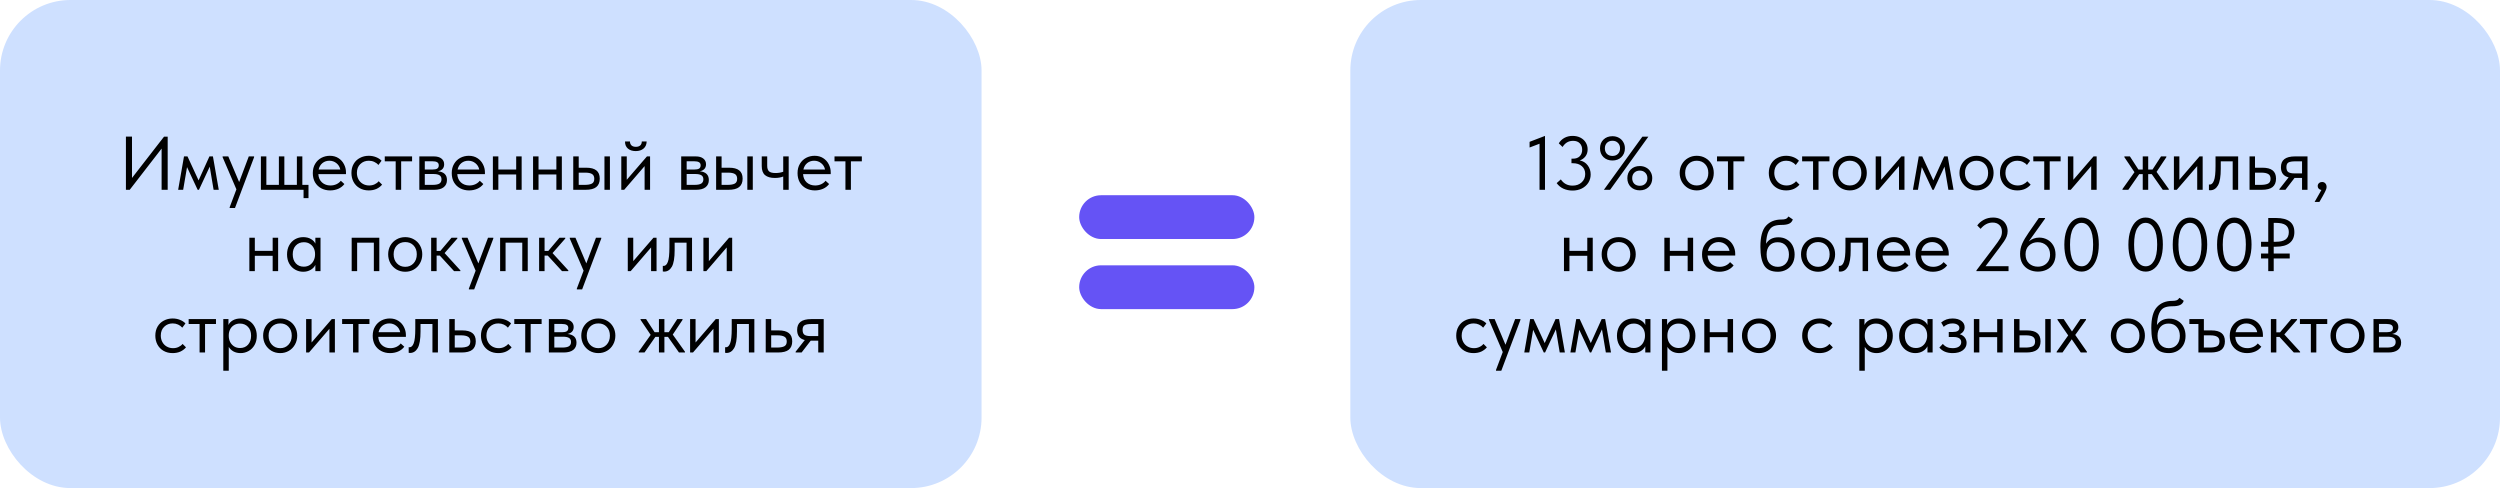
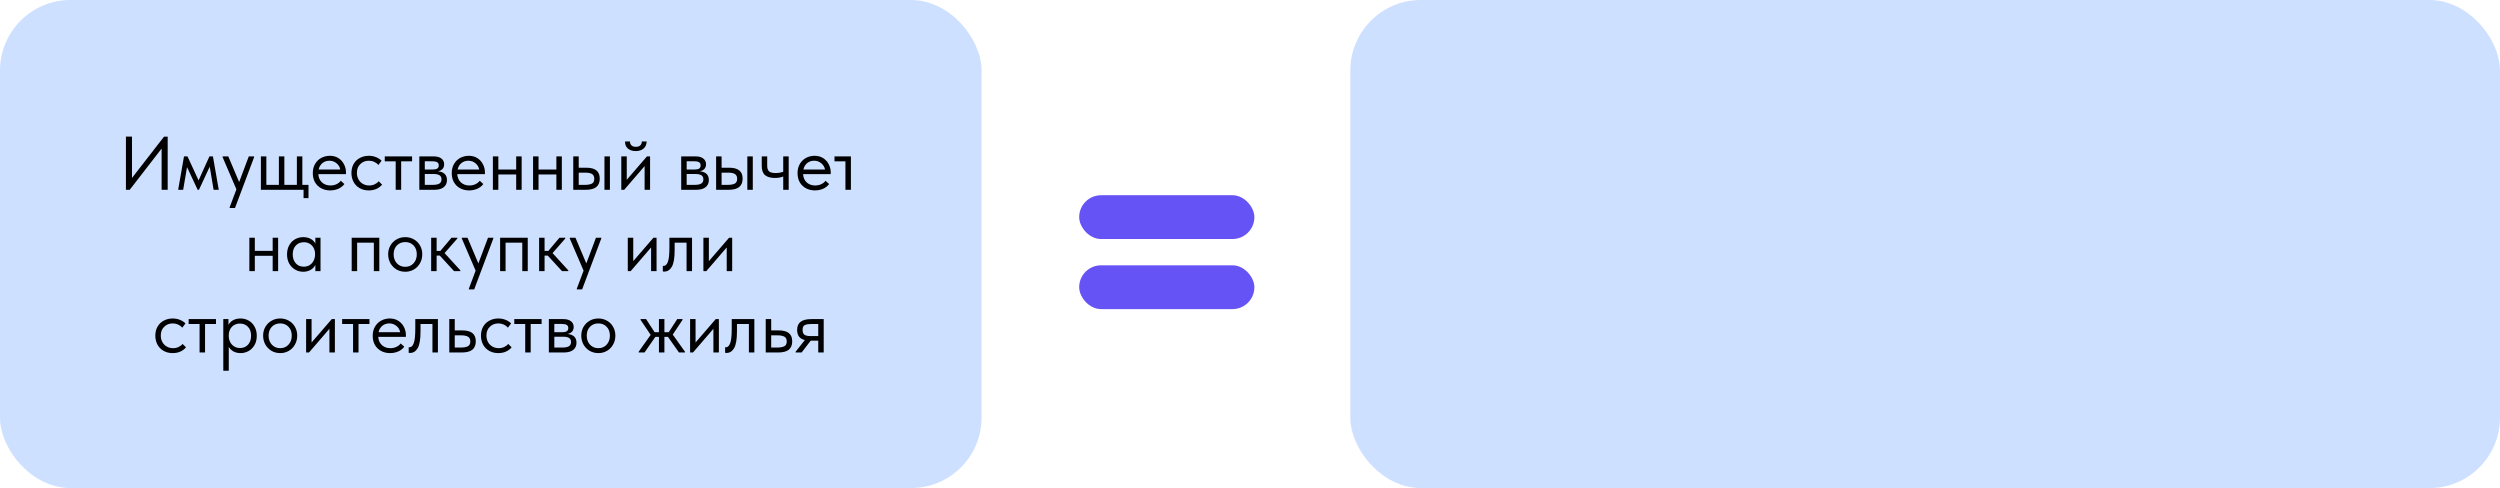
<svg xmlns="http://www.w3.org/2000/svg" width="461" height="90" viewBox="0 0 461 90" fill="none">
  <rect width="181" height="90" rx="13" fill="#CEE0FF" />
  <rect x="249" width="212" height="90" rx="13" fill="#CEE0FF" />
-   <path d="M24.34 32.816L30.248 25.2H30.92V35H29.8V27.398L23.92 35H23.22V25.186H24.34V32.816ZM33.775 35H32.851L33.929 28.84H34.573L36.617 33.264L38.619 28.84H39.263L40.341 35H39.389L38.675 30.73L36.687 35H36.449L34.489 30.814L33.775 35ZM44.099 33.572L45.877 28.84H46.857V28.98L43.329 38.36H42.349V38.22L43.595 34.916L41.047 28.98V28.84H42.097L44.099 33.572ZM56.886 36.54H55.976V35H48.108V28.84H49.116V34.09H51.426V28.84H52.434V34.09H54.744V28.84H55.752V34.09H56.886V36.54ZM63.799 32.116H58.703C58.74 32.751 58.964 33.259 59.375 33.642C59.795 34.015 60.313 34.202 60.929 34.202C61.321 34.202 61.685 34.127 62.021 33.978C62.366 33.819 62.641 33.605 62.847 33.334L63.505 33.936C63.215 34.319 62.837 34.613 62.371 34.818C61.904 35.014 61.405 35.112 60.873 35.112C60.266 35.112 59.72 34.981 59.235 34.72C58.749 34.459 58.367 34.09 58.087 33.614C57.816 33.129 57.681 32.564 57.681 31.92C57.681 31.257 57.825 30.688 58.115 30.212C58.404 29.727 58.787 29.358 59.263 29.106C59.748 28.854 60.271 28.728 60.831 28.728C61.437 28.728 61.965 28.873 62.413 29.162C62.861 29.451 63.201 29.829 63.435 30.296C63.677 30.763 63.799 31.253 63.799 31.766V32.116ZM58.759 31.262H62.749C62.655 30.786 62.422 30.399 62.049 30.1C61.675 29.792 61.237 29.638 60.733 29.638C60.247 29.638 59.823 29.783 59.459 30.072C59.104 30.361 58.871 30.758 58.759 31.262ZM64.804 31.892C64.804 31.248 64.944 30.688 65.224 30.212C65.504 29.736 65.886 29.372 66.372 29.12C66.857 28.859 67.398 28.728 67.996 28.728C68.463 28.728 68.901 28.807 69.312 28.966C69.732 29.125 70.082 29.349 70.362 29.638L69.774 30.422C69.569 30.179 69.312 29.988 69.004 29.848C68.696 29.708 68.365 29.638 68.01 29.638C67.385 29.638 66.862 29.843 66.442 30.254C66.022 30.655 65.812 31.197 65.812 31.878C65.812 32.326 65.91 32.727 66.106 33.082C66.302 33.437 66.573 33.712 66.918 33.908C67.263 34.104 67.65 34.202 68.08 34.202C68.444 34.202 68.775 34.132 69.074 33.992C69.382 33.852 69.634 33.661 69.83 33.418L70.46 34.048C70.189 34.375 69.844 34.636 69.424 34.832C69.004 35.019 68.528 35.112 67.996 35.112C67.361 35.112 66.801 34.972 66.316 34.692C65.831 34.412 65.457 34.029 65.196 33.544C64.934 33.049 64.804 32.499 64.804 31.892ZM73.973 35H72.965V29.75H70.949V28.84H75.989V29.75H73.973V35ZM82.42 33.194C82.42 33.763 82.22 34.207 81.818 34.524C81.417 34.841 80.829 35 80.054 35H77.324V28.84H79.984C80.61 28.84 81.086 28.975 81.412 29.246C81.739 29.507 81.902 29.857 81.902 30.296C81.902 30.651 81.8 30.94 81.594 31.164C81.389 31.379 81.109 31.519 80.754 31.584C81.865 31.696 82.42 32.233 82.42 33.194ZM79.704 29.736H78.332V31.262H79.732C80.124 31.262 80.418 31.206 80.614 31.094C80.81 30.973 80.908 30.772 80.908 30.492C80.908 30.221 80.81 30.03 80.614 29.918C80.428 29.797 80.124 29.736 79.704 29.736ZM79.774 34.09C80.344 34.09 80.759 34.011 81.02 33.852C81.282 33.684 81.412 33.423 81.412 33.068C81.412 32.713 81.286 32.461 81.034 32.312C80.792 32.163 80.418 32.088 79.914 32.088H78.332V34.09H79.774ZM89.42 32.116H84.324C84.361 32.751 84.585 33.259 84.996 33.642C85.416 34.015 85.934 34.202 86.55 34.202C86.942 34.202 87.306 34.127 87.642 33.978C87.987 33.819 88.263 33.605 88.468 33.334L89.126 33.936C88.837 34.319 88.459 34.613 87.992 34.818C87.525 35.014 87.026 35.112 86.494 35.112C85.887 35.112 85.341 34.981 84.856 34.72C84.371 34.459 83.988 34.09 83.708 33.614C83.437 33.129 83.302 32.564 83.302 31.92C83.302 31.257 83.447 30.688 83.736 30.212C84.025 29.727 84.408 29.358 84.884 29.106C85.369 28.854 85.892 28.728 86.452 28.728C87.058 28.728 87.586 28.873 88.034 29.162C88.482 29.451 88.823 29.829 89.056 30.296C89.299 30.763 89.42 31.253 89.42 31.766V32.116ZM84.38 31.262H88.37C88.276 30.786 88.043 30.399 87.67 30.1C87.296 29.792 86.858 29.638 86.354 29.638C85.868 29.638 85.444 29.783 85.08 30.072C84.725 30.361 84.492 30.758 84.38 31.262ZM95.185 28.84H96.193V35H95.185V32.172H91.895V35H90.887V28.84H91.895V31.262H95.185V28.84ZM102.595 28.84H103.603V35H102.595V32.172H99.305V35H98.297V28.84H99.305V31.262H102.595V28.84ZM108.101 30.926C108.932 30.926 109.553 31.089 109.963 31.416C110.383 31.743 110.593 32.251 110.593 32.942C110.593 33.633 110.379 34.151 109.949 34.496C109.529 34.832 108.867 35 107.961 35H105.707V28.84H106.715V30.926H108.101ZM112.469 35H111.461V28.84H112.469V35ZM107.807 34.09C108.386 34.09 108.825 34.015 109.123 33.866C109.431 33.717 109.585 33.418 109.585 32.97C109.585 32.55 109.445 32.256 109.165 32.088C108.895 31.92 108.479 31.836 107.919 31.836H106.715V34.09H107.807ZM115.575 33.152L119.299 28.84H119.873V35H118.865V30.632L115.099 35H114.567V28.84H115.575V33.152ZM115.253 26.082H116.163C116.163 26.381 116.256 26.623 116.443 26.81C116.639 26.987 116.909 27.076 117.255 27.076C117.591 27.076 117.857 26.992 118.053 26.824C118.249 26.647 118.347 26.399 118.347 26.082H119.243C119.233 26.642 119.042 27.081 118.669 27.398C118.305 27.706 117.824 27.86 117.227 27.86C116.629 27.86 116.149 27.706 115.785 27.398C115.421 27.081 115.243 26.642 115.253 26.082ZM130.709 33.194C130.709 33.763 130.509 34.207 130.107 34.524C129.706 34.841 129.118 35 128.343 35H125.613V28.84H128.273C128.899 28.84 129.375 28.975 129.701 29.246C130.028 29.507 130.191 29.857 130.191 30.296C130.191 30.651 130.089 30.94 129.883 31.164C129.678 31.379 129.398 31.519 129.043 31.584C130.154 31.696 130.709 32.233 130.709 33.194ZM127.993 29.736H126.621V31.262H128.021C128.413 31.262 128.707 31.206 128.903 31.094C129.099 30.973 129.197 30.772 129.197 30.492C129.197 30.221 129.099 30.03 128.903 29.918C128.717 29.797 128.413 29.736 127.993 29.736ZM128.063 34.09C128.633 34.09 129.048 34.011 129.309 33.852C129.571 33.684 129.701 33.423 129.701 33.068C129.701 32.713 129.575 32.461 129.323 32.312C129.081 32.163 128.707 32.088 128.203 32.088H126.621V34.09H128.063ZM134.447 30.926C135.278 30.926 135.898 31.089 136.309 31.416C136.729 31.743 136.939 32.251 136.939 32.942C136.939 33.633 136.724 34.151 136.295 34.496C135.875 34.832 135.212 35 134.307 35H132.053V28.84H133.061V30.926H134.447ZM138.815 35H137.807V28.84H138.815V35ZM134.153 34.09C134.732 34.09 135.17 34.015 135.469 33.866C135.777 33.717 135.931 33.418 135.931 32.97C135.931 32.55 135.791 32.256 135.511 32.088C135.24 31.92 134.825 31.836 134.265 31.836H133.061V34.09H134.153ZM144.426 28.84H145.434V35H144.426V32.55C143.988 32.727 143.474 32.816 142.886 32.816C142.102 32.816 141.5 32.643 141.08 32.298C140.67 31.953 140.464 31.393 140.464 30.618V28.84H141.472V30.562C141.472 31.029 141.58 31.369 141.794 31.584C142.018 31.799 142.424 31.906 143.012 31.906C143.535 31.906 144.006 31.827 144.426 31.668V28.84ZM153.185 32.116H148.089C148.127 32.751 148.351 33.259 148.761 33.642C149.181 34.015 149.699 34.202 150.315 34.202C150.707 34.202 151.071 34.127 151.407 33.978C151.753 33.819 152.028 33.605 152.233 33.334L152.891 33.936C152.602 34.319 152.224 34.613 151.757 34.818C151.291 35.014 150.791 35.112 150.259 35.112C149.653 35.112 149.107 34.981 148.621 34.72C148.136 34.459 147.753 34.09 147.473 33.614C147.203 33.129 147.067 32.564 147.067 31.92C147.067 31.257 147.212 30.688 147.501 30.212C147.791 29.727 148.173 29.358 148.649 29.106C149.135 28.854 149.657 28.728 150.217 28.728C150.824 28.728 151.351 28.873 151.799 29.162C152.247 29.451 152.588 29.829 152.821 30.296C153.064 30.763 153.185 31.253 153.185 31.766V32.116ZM148.145 31.262H152.135C152.042 30.786 151.809 30.399 151.435 30.1C151.062 29.792 150.623 29.638 150.119 29.638C149.634 29.638 149.209 29.783 148.845 30.072C148.491 30.361 148.257 30.758 148.145 31.262ZM156.907 35H155.899V29.75H153.883V28.84H158.923V29.75H156.907V35ZM50.28 43.84H51.288V50H50.28V47.172H46.99V50H45.982V43.84H46.99V46.262H50.28V43.84ZM58.152 43.84H59.104V50H58.152V48.852C57.974 49.225 57.685 49.529 57.284 49.762C56.883 49.995 56.425 50.112 55.912 50.112C55.38 50.112 54.885 49.981 54.428 49.72C53.971 49.459 53.606 49.09 53.336 48.614C53.065 48.129 52.93 47.564 52.93 46.92C52.93 46.285 53.06 45.725 53.322 45.24C53.593 44.755 53.952 44.381 54.4 44.12C54.857 43.859 55.361 43.728 55.912 43.728C56.472 43.728 56.948 43.845 57.34 44.078C57.741 44.311 58.012 44.596 58.152 44.932V43.84ZM58.096 46.962V46.822C58.096 46.439 58.017 46.085 57.858 45.758C57.699 45.431 57.461 45.17 57.144 44.974C56.836 44.769 56.467 44.666 56.038 44.666C55.431 44.666 54.937 44.867 54.554 45.268C54.171 45.66 53.98 46.206 53.98 46.906C53.98 47.587 54.166 48.138 54.54 48.558C54.913 48.969 55.403 49.174 56.01 49.174C56.439 49.174 56.812 49.071 57.13 48.866C57.447 48.651 57.685 48.376 57.844 48.04C58.012 47.695 58.096 47.335 58.096 46.962ZM65.857 50H64.849V43.84H69.945V50H68.937V44.75H65.857V50ZM71.578 46.892C71.578 46.295 71.714 45.758 71.984 45.282C72.264 44.797 72.642 44.419 73.118 44.148C73.594 43.868 74.131 43.728 74.728 43.728C75.326 43.728 75.862 43.868 76.338 44.148C76.814 44.419 77.188 44.797 77.458 45.282C77.729 45.758 77.864 46.295 77.864 46.892C77.864 47.499 77.724 48.049 77.444 48.544C77.174 49.029 76.8 49.412 76.324 49.692C75.848 49.972 75.316 50.112 74.728 50.112C74.14 50.112 73.604 49.972 73.118 49.692C72.642 49.403 72.264 49.015 71.984 48.53C71.714 48.035 71.578 47.489 71.578 46.892ZM76.856 46.892C76.856 46.22 76.66 45.679 76.268 45.268C75.876 44.848 75.363 44.638 74.728 44.638C74.094 44.638 73.576 44.848 73.174 45.268C72.782 45.679 72.586 46.22 72.586 46.892C72.586 47.573 72.787 48.129 73.188 48.558C73.59 48.987 74.103 49.202 74.728 49.202C75.354 49.202 75.862 48.987 76.254 48.558C76.656 48.129 76.856 47.573 76.856 46.892ZM84.335 43.98L81.983 46.668L84.895 49.86V50H83.733L81.101 47.13H80.513V50H79.505V43.84H80.513V46.276H81.199L83.257 43.84H84.335V43.98ZM88.211 48.572L89.989 43.84H90.969V43.98L87.441 53.36H86.461V53.22L87.707 49.916L85.159 43.98V43.84H86.209L88.211 48.572ZM93.228 50H92.22V43.84H97.316V50H96.308V44.75H93.228V50ZM104.241 43.98L101.889 46.668L104.801 49.86V50H103.639L101.007 47.13H100.419V50H99.411V43.84H100.419V46.276H101.105L103.163 43.84H104.241V43.98ZM108.117 48.572L109.895 43.84H110.875V43.98L107.347 53.36H106.367V53.22L107.613 49.916L105.065 43.98V43.84H106.115L108.117 48.572ZM116.771 48.152L120.495 43.84H121.069V50H120.061V45.632L116.295 50H115.763V43.84H116.771V48.152ZM122.221 50.056V49.02C122.268 49.029 122.324 49.034 122.389 49.034C122.706 49.034 122.958 48.791 123.145 48.306C123.341 47.821 123.439 46.92 123.439 45.604V43.84H127.611V50H126.603V44.75H124.405V46.108C124.405 47.555 124.232 48.581 123.887 49.188C123.542 49.785 123.066 50.084 122.459 50.084C122.356 50.084 122.277 50.075 122.221 50.056ZM130.716 48.152L134.44 43.84H135.014V50H134.006V45.632L130.24 50H129.708V43.84H130.716V48.152ZM28.642 61.892C28.642 61.248 28.782 60.688 29.062 60.212C29.342 59.736 29.724 59.372 30.21 59.12C30.695 58.859 31.236 58.728 31.834 58.728C32.3 58.728 32.739 58.807 33.15 58.966C33.57 59.125 33.92 59.349 34.2 59.638L33.612 60.422C33.406 60.179 33.15 59.988 32.842 59.848C32.534 59.708 32.202 59.638 31.848 59.638C31.222 59.638 30.7 59.843 30.28 60.254C29.86 60.655 29.65 61.197 29.65 61.878C29.65 62.326 29.748 62.727 29.944 63.082C30.14 63.437 30.41 63.712 30.756 63.908C31.101 64.104 31.488 64.202 31.918 64.202C32.282 64.202 32.613 64.132 32.912 63.992C33.22 63.852 33.472 63.661 33.668 63.418L34.298 64.048C34.027 64.375 33.682 64.636 33.262 64.832C32.842 65.019 32.366 65.112 31.834 65.112C31.199 65.112 30.639 64.972 30.154 64.692C29.668 64.412 29.295 64.029 29.034 63.544C28.772 63.049 28.642 62.499 28.642 61.892ZM37.811 65H36.803V59.75H34.787V58.84H39.827V59.75H37.811V65ZM47.35 61.92C47.35 62.564 47.215 63.129 46.944 63.614C46.674 64.09 46.31 64.459 45.852 64.72C45.395 64.981 44.9 65.112 44.368 65.112C43.874 65.112 43.435 65.009 43.052 64.804C42.67 64.589 42.38 64.309 42.184 63.964V68.36H41.176V58.84H42.128V59.932C42.268 59.596 42.534 59.311 42.926 59.078C43.328 58.845 43.808 58.728 44.368 58.728C44.919 58.728 45.418 58.859 45.866 59.12C46.324 59.381 46.683 59.755 46.944 60.24C47.215 60.725 47.35 61.285 47.35 61.92ZM46.3 61.906C46.3 61.206 46.109 60.66 45.726 60.268C45.344 59.867 44.849 59.666 44.242 59.666C43.813 59.666 43.44 59.769 43.122 59.974C42.814 60.17 42.581 60.431 42.422 60.758C42.264 61.085 42.184 61.439 42.184 61.822V61.962C42.184 62.335 42.264 62.695 42.422 63.04C42.59 63.376 42.833 63.651 43.15 63.866C43.468 64.071 43.841 64.174 44.27 64.174C44.877 64.174 45.367 63.969 45.74 63.558C46.114 63.138 46.3 62.587 46.3 61.906ZM48.521 61.892C48.521 61.295 48.656 60.758 48.927 60.282C49.207 59.797 49.585 59.419 50.061 59.148C50.537 58.868 51.073 58.728 51.671 58.728C52.268 58.728 52.805 58.868 53.281 59.148C53.757 59.419 54.13 59.797 54.401 60.282C54.671 60.758 54.807 61.295 54.807 61.892C54.807 62.499 54.667 63.049 54.387 63.544C54.116 64.029 53.743 64.412 53.267 64.692C52.791 64.972 52.259 65.112 51.671 65.112C51.083 65.112 50.546 64.972 50.061 64.692C49.585 64.403 49.207 64.015 48.927 63.53C48.656 63.035 48.521 62.489 48.521 61.892ZM53.799 61.892C53.799 61.22 53.603 60.679 53.211 60.268C52.819 59.848 52.305 59.638 51.671 59.638C51.036 59.638 50.518 59.848 50.117 60.268C49.725 60.679 49.529 61.22 49.529 61.892C49.529 62.573 49.729 63.129 50.131 63.558C50.532 63.987 51.045 64.202 51.671 64.202C52.296 64.202 52.805 63.987 53.197 63.558C53.598 63.129 53.799 62.573 53.799 61.892ZM57.456 63.152L61.179 58.84H61.754V65H60.745V60.632L56.98 65H56.447V58.84H57.456V63.152ZM66.112 65H65.104V59.75H63.088V58.84H68.128V59.75H66.112V65ZM74.846 62.116H69.75C69.787 62.751 70.011 63.259 70.422 63.642C70.842 64.015 71.36 64.202 71.976 64.202C72.368 64.202 72.732 64.127 73.068 63.978C73.413 63.819 73.688 63.605 73.894 63.334L74.552 63.936C74.262 64.319 73.884 64.613 73.418 64.818C72.951 65.014 72.452 65.112 71.92 65.112C71.313 65.112 70.767 64.981 70.282 64.72C69.796 64.459 69.414 64.09 69.134 63.614C68.863 63.129 68.728 62.564 68.728 61.92C68.728 61.257 68.872 60.688 69.162 60.212C69.451 59.727 69.834 59.358 70.31 59.106C70.795 58.854 71.318 58.728 71.878 58.728C72.484 58.728 73.012 58.873 73.46 59.162C73.908 59.451 74.248 59.829 74.482 60.296C74.724 60.763 74.846 61.253 74.846 61.766V62.116ZM69.806 61.262H73.796C73.702 60.786 73.469 60.399 73.096 60.1C72.722 59.792 72.284 59.638 71.78 59.638C71.294 59.638 70.87 59.783 70.506 60.072C70.151 60.361 69.918 60.758 69.806 61.262ZM75.361 65.056V64.02C75.407 64.029 75.463 64.034 75.529 64.034C75.846 64.034 76.098 63.791 76.285 63.306C76.481 62.821 76.579 61.92 76.579 60.604V58.84H80.751V65H79.743V59.75H77.545V61.108C77.545 62.555 77.372 63.581 77.027 64.188C76.681 64.785 76.205 65.084 75.599 65.084C75.496 65.084 75.417 65.075 75.361 65.056ZM82.848 65V58.84H83.856V60.926H85.242C86.073 60.926 86.693 61.089 87.104 61.416C87.524 61.743 87.734 62.251 87.734 62.942C87.734 63.633 87.519 64.151 87.09 64.496C86.67 64.832 86.007 65 85.102 65H82.848ZM84.906 64.09C85.484 64.09 85.933 64.015 86.25 63.866C86.567 63.707 86.726 63.409 86.726 62.97C86.726 62.541 86.581 62.247 86.292 62.088C86.012 61.92 85.587 61.836 85.018 61.836H83.856V64.09H84.906ZM88.689 61.892C88.689 61.248 88.829 60.688 89.109 60.212C89.389 59.736 89.771 59.372 90.257 59.12C90.742 58.859 91.283 58.728 91.881 58.728C92.347 58.728 92.786 58.807 93.197 58.966C93.617 59.125 93.967 59.349 94.247 59.638L93.659 60.422C93.453 60.179 93.197 59.988 92.889 59.848C92.581 59.708 92.249 59.638 91.895 59.638C91.269 59.638 90.747 59.843 90.327 60.254C89.907 60.655 89.697 61.197 89.697 61.878C89.697 62.326 89.795 62.727 89.991 63.082C90.187 63.437 90.457 63.712 90.803 63.908C91.148 64.104 91.535 64.202 91.965 64.202C92.329 64.202 92.66 64.132 92.959 63.992C93.267 63.852 93.519 63.661 93.715 63.418L94.345 64.048C94.074 64.375 93.729 64.636 93.309 64.832C92.889 65.019 92.413 65.112 91.881 65.112C91.246 65.112 90.686 64.972 90.201 64.692C89.715 64.412 89.342 64.029 89.081 63.544C88.819 63.049 88.689 62.499 88.689 61.892ZM97.858 65H96.85V59.75H94.834V58.84H99.874V59.75H97.858V65ZM106.305 63.194C106.305 63.763 106.105 64.207 105.703 64.524C105.302 64.841 104.714 65 103.939 65H101.209V58.84H103.869C104.495 58.84 104.971 58.975 105.297 59.246C105.624 59.507 105.787 59.857 105.787 60.296C105.787 60.651 105.685 60.94 105.479 61.164C105.274 61.379 104.994 61.519 104.639 61.584C105.75 61.696 106.305 62.233 106.305 63.194ZM103.589 59.736H102.217V61.262H103.617C104.009 61.262 104.303 61.206 104.499 61.094C104.695 60.973 104.793 60.772 104.793 60.492C104.793 60.221 104.695 60.03 104.499 59.918C104.313 59.797 104.009 59.736 103.589 59.736ZM103.659 64.09C104.229 64.09 104.644 64.011 104.905 63.852C105.167 63.684 105.297 63.423 105.297 63.068C105.297 62.713 105.171 62.461 104.919 62.312C104.677 62.163 104.303 62.088 103.799 62.088H102.217V64.09H103.659ZM107.187 61.892C107.187 61.295 107.322 60.758 107.593 60.282C107.873 59.797 108.251 59.419 108.727 59.148C109.203 58.868 109.739 58.728 110.337 58.728C110.934 58.728 111.471 58.868 111.947 59.148C112.423 59.419 112.796 59.797 113.067 60.282C113.337 60.758 113.473 61.295 113.473 61.892C113.473 62.499 113.333 63.049 113.053 63.544C112.782 64.029 112.409 64.412 111.933 64.692C111.457 64.972 110.925 65.112 110.337 65.112C109.749 65.112 109.212 64.972 108.727 64.692C108.251 64.403 107.873 64.015 107.593 63.53C107.322 63.035 107.187 62.489 107.187 61.892ZM112.465 61.892C112.465 61.22 112.269 60.679 111.877 60.268C111.485 59.848 110.971 59.638 110.337 59.638C109.702 59.638 109.184 59.848 108.783 60.268C108.391 60.679 108.195 61.22 108.195 61.892C108.195 62.573 108.395 63.129 108.797 63.558C109.198 63.987 109.711 64.202 110.337 64.202C110.962 64.202 111.471 63.987 111.863 63.558C112.264 63.129 112.465 62.573 112.465 61.892ZM125.862 58.98L124.056 61.696L126.31 64.86V65H125.204L123.174 62.116H122.516V65H121.508V62.116H120.85L118.848 65H117.77V64.86L119.982 61.752L118.12 58.98V58.84H119.142L120.71 61.262H121.508V58.84H122.516V61.262H123.314L124.882 58.84H125.862V58.98ZM128.262 63.152L131.986 58.84H132.56V65H131.552V60.632L127.786 65H127.254V58.84H128.262V63.152ZM133.712 65.056V64.02C133.759 64.029 133.815 64.034 133.88 64.034C134.198 64.034 134.45 63.791 134.636 63.306C134.832 62.821 134.93 61.92 134.93 60.604V58.84H139.102V65H138.094V59.75H135.896V61.108C135.896 62.555 135.724 63.581 135.378 64.188C135.033 64.785 134.557 65.084 133.95 65.084C133.848 65.084 133.768 65.075 133.712 65.056ZM141.199 65V58.84H142.207V60.926H143.593C144.424 60.926 145.045 61.089 145.455 61.416C145.875 61.743 146.085 62.251 146.085 62.942C146.085 63.633 145.871 64.151 145.441 64.496C145.021 64.832 144.359 65 143.453 65H141.199ZM143.257 64.09C143.836 64.09 144.284 64.015 144.601 63.866C144.919 63.707 145.077 63.409 145.077 62.97C145.077 62.541 144.933 62.247 144.643 62.088C144.363 61.92 143.939 61.836 143.369 61.836H142.207V64.09H143.257ZM151.891 58.84V65H150.883V62.816H149.497L147.817 65H146.711V64.86L148.405 62.704C147.463 62.48 146.991 61.859 146.991 60.842C146.991 60.17 147.201 59.671 147.621 59.344C148.051 59.008 148.713 58.84 149.609 58.84H151.891ZM150.883 61.976V59.75H149.609C149.049 59.75 148.639 59.82 148.377 59.96C148.125 60.1 147.999 60.385 147.999 60.814C147.999 61.253 148.111 61.556 148.335 61.724C148.569 61.892 148.956 61.976 149.497 61.976H150.883Z" fill="black" />
-   <path d="M282.056 27.202V26.152L284.898 25.06V35H283.89V26.502L282.056 27.202ZM293.32 32.172C293.32 32.732 293.176 33.241 292.886 33.698C292.597 34.146 292.196 34.501 291.682 34.762C291.178 35.014 290.609 35.14 289.974 35.14C289.386 35.14 288.836 35.028 288.322 34.804C287.818 34.58 287.394 34.235 287.048 33.768L287.818 33.082C288.332 33.847 289.05 34.23 289.974 34.23C290.665 34.23 291.225 34.029 291.654 33.628C292.093 33.227 292.312 32.713 292.312 32.088C292.312 31.481 292.107 31.001 291.696 30.646C291.286 30.282 290.74 30.1 290.058 30.1H289.778V29.26H290.058C290.59 29.26 291.006 29.111 291.304 28.812C291.603 28.504 291.752 28.103 291.752 27.608C291.752 27.123 291.608 26.731 291.318 26.432C291.029 26.124 290.618 25.97 290.086 25.97C289.638 25.97 289.251 26.073 288.924 26.278C288.607 26.483 288.346 26.759 288.14 27.104L287.44 26.432C287.692 26.003 288.038 25.667 288.476 25.424C288.924 25.181 289.424 25.06 289.974 25.06C290.525 25.06 291.01 25.167 291.43 25.382C291.85 25.597 292.177 25.895 292.41 26.278C292.644 26.651 292.76 27.071 292.76 27.538C292.76 28.061 292.62 28.499 292.34 28.854C292.06 29.209 291.715 29.451 291.304 29.582C291.92 29.703 292.41 30.007 292.774 30.492C293.138 30.968 293.32 31.528 293.32 32.172ZM295.042 27.356C295.042 26.684 295.257 26.143 295.686 25.732C296.115 25.321 296.666 25.116 297.338 25.116C297.767 25.116 298.155 25.209 298.5 25.396C298.855 25.583 299.13 25.849 299.326 26.194C299.531 26.53 299.634 26.917 299.634 27.356C299.634 28.019 299.415 28.56 298.976 28.98C298.547 29.391 298.001 29.596 297.338 29.596C296.675 29.596 296.125 29.391 295.686 28.98C295.257 28.56 295.042 28.019 295.042 27.356ZM298.738 27.356C298.738 26.936 298.607 26.6 298.346 26.348C298.094 26.087 297.758 25.956 297.338 25.956C296.918 25.956 296.577 26.087 296.316 26.348C296.064 26.6 295.938 26.936 295.938 27.356C295.938 27.776 296.064 28.117 296.316 28.378C296.577 28.63 296.918 28.756 297.338 28.756C297.758 28.756 298.094 28.63 298.346 28.378C298.607 28.117 298.738 27.776 298.738 27.356ZM300.082 32.858C300.082 32.186 300.297 31.645 300.726 31.234C301.155 30.823 301.706 30.618 302.378 30.618C302.807 30.618 303.195 30.711 303.54 30.898C303.895 31.085 304.17 31.351 304.366 31.696C304.571 32.032 304.674 32.419 304.674 32.858C304.674 33.521 304.455 34.062 304.016 34.482C303.587 34.893 303.041 35.098 302.378 35.098C301.715 35.098 301.165 34.893 300.726 34.482C300.297 34.062 300.082 33.521 300.082 32.858ZM303.778 32.858C303.778 32.438 303.647 32.102 303.386 31.85C303.134 31.589 302.798 31.458 302.378 31.458C301.958 31.458 301.617 31.589 301.356 31.85C301.104 32.102 300.978 32.438 300.978 32.858C300.978 33.278 301.104 33.619 301.356 33.88C301.617 34.132 301.958 34.258 302.378 34.258C302.798 34.258 303.134 34.132 303.386 33.88C303.647 33.619 303.778 33.278 303.778 32.858ZM302.854 25.2H303.96L296.904 35H295.756L302.854 25.2ZM309.734 31.892C309.734 31.295 309.869 30.758 310.14 30.282C310.42 29.797 310.798 29.419 311.274 29.148C311.75 28.868 312.286 28.728 312.884 28.728C313.481 28.728 314.018 28.868 314.494 29.148C314.97 29.419 315.343 29.797 315.614 30.282C315.884 30.758 316.02 31.295 316.02 31.892C316.02 32.499 315.88 33.049 315.6 33.544C315.329 34.029 314.956 34.412 314.48 34.692C314.004 34.972 313.472 35.112 312.884 35.112C312.296 35.112 311.759 34.972 311.274 34.692C310.798 34.403 310.42 34.015 310.14 33.53C309.869 33.035 309.734 32.489 309.734 31.892ZM315.012 31.892C315.012 31.22 314.816 30.679 314.424 30.268C314.032 29.848 313.518 29.638 312.884 29.638C312.249 29.638 311.731 29.848 311.33 30.268C310.938 30.679 310.742 31.22 310.742 31.892C310.742 32.573 310.942 33.129 311.344 33.558C311.745 33.987 312.258 34.202 312.884 34.202C313.509 34.202 314.018 33.987 314.41 33.558C314.811 33.129 315.012 32.573 315.012 31.892ZM319.641 35H318.633V29.75H316.617V28.84H321.657V29.75H319.641V35ZM326.167 31.892C326.167 31.248 326.307 30.688 326.587 30.212C326.867 29.736 327.25 29.372 327.735 29.12C328.22 28.859 328.762 28.728 329.359 28.728C329.826 28.728 330.264 28.807 330.675 28.966C331.095 29.125 331.445 29.349 331.725 29.638L331.137 30.422C330.932 30.179 330.675 29.988 330.367 29.848C330.059 29.708 329.728 29.638 329.373 29.638C328.748 29.638 328.225 29.843 327.805 30.254C327.385 30.655 327.175 31.197 327.175 31.878C327.175 32.326 327.273 32.727 327.469 33.082C327.665 33.437 327.936 33.712 328.281 33.908C328.626 34.104 329.014 34.202 329.443 34.202C329.807 34.202 330.138 34.132 330.437 33.992C330.745 33.852 330.997 33.661 331.193 33.418L331.823 34.048C331.552 34.375 331.207 34.636 330.787 34.832C330.367 35.019 329.891 35.112 329.359 35.112C328.724 35.112 328.164 34.972 327.679 34.692C327.194 34.412 326.82 34.029 326.559 33.544C326.298 33.049 326.167 32.499 326.167 31.892ZM335.336 35H334.328V29.75H332.312V28.84H337.352V29.75H335.336V35ZM337.952 31.892C337.952 31.295 338.088 30.758 338.358 30.282C338.638 29.797 339.016 29.419 339.492 29.148C339.968 28.868 340.505 28.728 341.102 28.728C341.7 28.728 342.236 28.868 342.712 29.148C343.188 29.419 343.562 29.797 343.832 30.282C344.103 30.758 344.238 31.295 344.238 31.892C344.238 32.499 344.098 33.049 343.818 33.544C343.548 34.029 343.174 34.412 342.698 34.692C342.222 34.972 341.69 35.112 341.102 35.112C340.514 35.112 339.978 34.972 339.492 34.692C339.016 34.403 338.638 34.015 338.358 33.53C338.088 33.035 337.952 32.489 337.952 31.892ZM343.23 31.892C343.23 31.22 343.034 30.679 342.642 30.268C342.25 29.848 341.737 29.638 341.102 29.638C340.468 29.638 339.95 29.848 339.548 30.268C339.156 30.679 338.96 31.22 338.96 31.892C338.96 32.573 339.161 33.129 339.562 33.558C339.964 33.987 340.477 34.202 341.102 34.202C341.728 34.202 342.236 33.987 342.628 33.558C343.03 33.129 343.23 32.573 343.23 31.892ZM346.887 33.152L350.611 28.84H351.185V35H350.177V30.632L346.411 35H345.879V28.84H346.887V33.152ZM353.667 35H352.743L353.821 28.84H354.465L356.509 33.264L358.511 28.84H359.155L360.233 35H359.281L358.567 30.73L356.579 35H356.341L354.381 30.814L353.667 35ZM361.331 31.892C361.331 31.295 361.466 30.758 361.737 30.282C362.017 29.797 362.395 29.419 362.871 29.148C363.347 28.868 363.884 28.728 364.481 28.728C365.078 28.728 365.615 28.868 366.091 29.148C366.567 29.419 366.94 29.797 367.211 30.282C367.482 30.758 367.617 31.295 367.617 31.892C367.617 32.499 367.477 33.049 367.197 33.544C366.926 34.029 366.553 34.412 366.077 34.692C365.601 34.972 365.069 35.112 364.481 35.112C363.893 35.112 363.356 34.972 362.871 34.692C362.395 34.403 362.017 34.015 361.737 33.53C361.466 33.035 361.331 32.489 361.331 31.892ZM366.609 31.892C366.609 31.22 366.413 30.679 366.021 30.268C365.629 29.848 365.116 29.638 364.481 29.638C363.846 29.638 363.328 29.848 362.927 30.268C362.535 30.679 362.339 31.22 362.339 31.892C362.339 32.573 362.54 33.129 362.941 33.558C363.342 33.987 363.856 34.202 364.481 34.202C365.106 34.202 365.615 33.987 366.007 33.558C366.408 33.129 366.609 32.573 366.609 31.892ZM368.796 31.892C368.796 31.248 368.936 30.688 369.216 30.212C369.496 29.736 369.879 29.372 370.364 29.12C370.849 28.859 371.391 28.728 371.988 28.728C372.455 28.728 372.893 28.807 373.304 28.966C373.724 29.125 374.074 29.349 374.354 29.638L373.766 30.422C373.561 30.179 373.304 29.988 372.996 29.848C372.688 29.708 372.357 29.638 372.002 29.638C371.377 29.638 370.854 29.843 370.434 30.254C370.014 30.655 369.804 31.197 369.804 31.878C369.804 32.326 369.902 32.727 370.098 33.082C370.294 33.437 370.565 33.712 370.91 33.908C371.255 34.104 371.643 34.202 372.072 34.202C372.436 34.202 372.767 34.132 373.066 33.992C373.374 33.852 373.626 33.661 373.822 33.418L374.452 34.048C374.181 34.375 373.836 34.636 373.416 34.832C372.996 35.019 372.52 35.112 371.988 35.112C371.353 35.112 370.793 34.972 370.308 34.692C369.823 34.412 369.449 34.029 369.188 33.544C368.927 33.049 368.796 32.499 368.796 31.892ZM377.965 35H376.957V29.75H374.941V28.84H379.981V29.75H377.965V35ZM382.325 33.152L386.049 28.84H386.623V35H385.615V30.632L381.849 35H381.317V28.84H382.325V33.152ZM399.475 28.98L397.669 31.696L399.923 34.86V35H398.817L396.787 32.116H396.129V35H395.121V32.116H394.463L392.461 35H391.383V34.86L393.595 31.752L391.733 28.98V28.84H392.755L394.323 31.262H395.121V28.84H396.129V31.262H396.927L398.495 28.84H399.475V28.98ZM401.875 33.152L405.599 28.84H406.173V35H405.165V30.632L401.399 35H400.867V28.84H401.875V33.152ZM407.326 35.056V34.02C407.372 34.029 407.428 34.034 407.494 34.034C407.811 34.034 408.063 33.791 408.25 33.306C408.446 32.821 408.544 31.92 408.544 30.604V28.84H412.716V35H411.708V29.75H409.51V31.108C409.51 32.555 409.337 33.581 408.992 34.188C408.646 34.785 408.17 35.084 407.564 35.084C407.461 35.084 407.382 35.075 407.326 35.056ZM414.813 35V28.84H415.821V30.926H417.207C418.037 30.926 418.658 31.089 419.069 31.416C419.489 31.743 419.699 32.251 419.699 32.942C419.699 33.633 419.484 34.151 419.055 34.496C418.635 34.832 417.972 35 417.067 35H414.813ZM416.871 34.09C417.449 34.09 417.897 34.015 418.215 33.866C418.532 33.707 418.691 33.409 418.691 32.97C418.691 32.541 418.546 32.247 418.257 32.088C417.977 31.92 417.552 31.836 416.983 31.836H415.821V34.09H416.871ZM425.505 28.84V35H424.497V32.816H423.111L421.431 35H420.325V34.86L422.019 32.704C421.076 32.48 420.605 31.859 420.605 30.842C420.605 30.17 420.815 29.671 421.235 29.344C421.664 29.008 422.327 28.84 423.223 28.84H425.505ZM424.497 31.976V29.75H423.223C422.663 29.75 422.252 29.82 421.991 29.96C421.739 30.1 421.613 30.385 421.613 30.814C421.613 31.253 421.725 31.556 421.949 31.724C422.182 31.892 422.569 31.976 423.111 31.976H424.497ZM429.024 34.496C429.024 34.673 428.963 34.888 428.842 35.14C428.73 35.401 428.543 35.761 428.282 36.218L427.694 37.24H426.812L428.072 35.028C427.857 35 427.689 34.921 427.568 34.79C427.446 34.659 427.386 34.501 427.386 34.314C427.386 34.09 427.465 33.908 427.624 33.768C427.782 33.628 427.969 33.558 428.184 33.558C428.436 33.558 428.636 33.642 428.786 33.81C428.944 33.978 429.024 34.207 429.024 34.496ZM292.694 43.84H293.702V50H292.694V47.172H289.404V50H288.396V43.84H289.404V46.262H292.694V43.84ZM295.344 46.892C295.344 46.295 295.479 45.758 295.75 45.282C296.03 44.797 296.408 44.419 296.884 44.148C297.36 43.868 297.897 43.728 298.494 43.728C299.091 43.728 299.628 43.868 300.104 44.148C300.58 44.419 300.953 44.797 301.224 45.282C301.495 45.758 301.63 46.295 301.63 46.892C301.63 47.499 301.49 48.049 301.21 48.544C300.939 49.029 300.566 49.412 300.09 49.692C299.614 49.972 299.082 50.112 298.494 50.112C297.906 50.112 297.369 49.972 296.884 49.692C296.408 49.403 296.03 49.015 295.75 48.53C295.479 48.035 295.344 47.489 295.344 46.892ZM300.622 46.892C300.622 46.22 300.426 45.679 300.034 45.268C299.642 44.848 299.129 44.638 298.494 44.638C297.859 44.638 297.341 44.848 296.94 45.268C296.548 45.679 296.352 46.22 296.352 46.892C296.352 47.573 296.553 48.129 296.954 48.558C297.355 48.987 297.869 49.202 298.494 49.202C299.119 49.202 299.628 48.987 300.02 48.558C300.421 48.129 300.622 47.573 300.622 46.892ZM311.205 43.84H312.213V50H311.205V47.172H307.915V50H306.907V43.84H307.915V46.262H311.205V43.84ZM319.974 47.116H314.878C314.915 47.751 315.139 48.259 315.55 48.642C315.97 49.015 316.488 49.202 317.104 49.202C317.496 49.202 317.86 49.127 318.196 48.978C318.541 48.819 318.816 48.605 319.022 48.334L319.68 48.936C319.39 49.319 319.012 49.613 318.546 49.818C318.079 50.014 317.58 50.112 317.048 50.112C316.441 50.112 315.895 49.981 315.41 49.72C314.924 49.459 314.542 49.09 314.262 48.614C313.991 48.129 313.856 47.564 313.856 46.92C313.856 46.257 314 45.688 314.29 45.212C314.579 44.727 314.962 44.358 315.438 44.106C315.923 43.854 316.446 43.728 317.006 43.728C317.612 43.728 318.14 43.873 318.588 44.162C319.036 44.451 319.376 44.829 319.61 45.296C319.852 45.763 319.974 46.253 319.974 46.766V47.116ZM314.934 46.262H318.924C318.83 45.786 318.597 45.399 318.224 45.1C317.85 44.792 317.412 44.638 316.908 44.638C316.422 44.638 315.998 44.783 315.634 45.072C315.279 45.361 315.046 45.758 314.934 46.262ZM330.929 46.948C330.929 47.601 330.789 48.166 330.509 48.642C330.229 49.118 329.856 49.482 329.389 49.734C328.923 49.986 328.409 50.112 327.849 50.112C326.664 50.112 325.829 49.739 325.343 48.992C324.858 48.236 324.615 47.069 324.615 45.492C324.615 43.672 324.961 42.384 325.651 41.628C326.351 40.863 327.294 40.48 328.479 40.48C328.834 40.48 329.105 40.443 329.291 40.368C329.487 40.293 329.655 40.144 329.795 39.92L330.593 40.466C330.472 40.839 330.243 41.101 329.907 41.25C329.581 41.399 329.114 41.474 328.507 41.474C327.882 41.474 327.378 41.563 326.995 41.74C326.613 41.917 326.305 42.258 326.071 42.762C325.847 43.257 325.707 43.985 325.651 44.946C326.146 44.153 326.907 43.756 327.933 43.756C328.54 43.756 329.067 43.896 329.515 44.176C329.973 44.447 330.323 44.825 330.565 45.31C330.808 45.795 330.929 46.341 330.929 46.948ZM329.879 46.934C329.879 46.253 329.693 45.707 329.319 45.296C328.955 44.876 328.447 44.666 327.793 44.666C327.159 44.666 326.659 44.871 326.295 45.282C325.941 45.683 325.763 46.229 325.763 46.92C325.763 47.639 325.95 48.199 326.323 48.6C326.706 49.001 327.21 49.202 327.835 49.202C328.451 49.202 328.946 48.997 329.319 48.586C329.693 48.175 329.879 47.625 329.879 46.934ZM332.108 46.892C332.108 46.295 332.243 45.758 332.514 45.282C332.794 44.797 333.172 44.419 333.648 44.148C334.124 43.868 334.66 43.728 335.258 43.728C335.855 43.728 336.392 43.868 336.868 44.148C337.344 44.419 337.717 44.797 337.988 45.282C338.258 45.758 338.394 46.295 338.394 46.892C338.394 47.499 338.254 48.049 337.974 48.544C337.703 49.029 337.33 49.412 336.854 49.692C336.378 49.972 335.846 50.112 335.258 50.112C334.67 50.112 334.133 49.972 333.648 49.692C333.172 49.403 332.794 49.015 332.514 48.53C332.243 48.035 332.108 47.489 332.108 46.892ZM337.386 46.892C337.386 46.22 337.19 45.679 336.798 45.268C336.406 44.848 335.892 44.638 335.258 44.638C334.623 44.638 334.105 44.848 333.704 45.268C333.312 45.679 333.116 46.22 333.116 46.892C333.116 47.573 333.316 48.129 333.718 48.558C334.119 48.987 334.632 49.202 335.258 49.202C335.883 49.202 336.392 48.987 336.784 48.558C337.185 48.129 337.386 47.573 337.386 46.892ZM339.082 50.056V49.02C339.129 49.029 339.185 49.034 339.25 49.034C339.568 49.034 339.82 48.791 340.006 48.306C340.202 47.821 340.3 46.92 340.3 45.604V43.84H344.472V50H343.464V44.75H341.266V46.108C341.266 47.555 341.094 48.581 340.748 49.188C340.403 49.785 339.927 50.084 339.32 50.084C339.218 50.084 339.138 50.075 339.082 50.056ZM352.226 47.116H347.13C347.167 47.751 347.391 48.259 347.802 48.642C348.222 49.015 348.74 49.202 349.356 49.202C349.748 49.202 350.112 49.127 350.448 48.978C350.793 48.819 351.068 48.605 351.274 48.334L351.932 48.936C351.642 49.319 351.264 49.613 350.798 49.818C350.331 50.014 349.832 50.112 349.3 50.112C348.693 50.112 348.147 49.981 347.662 49.72C347.176 49.459 346.794 49.09 346.514 48.614C346.243 48.129 346.108 47.564 346.108 46.92C346.108 46.257 346.252 45.688 346.542 45.212C346.831 44.727 347.214 44.358 347.69 44.106C348.175 43.854 348.698 43.728 349.258 43.728C349.864 43.728 350.392 43.873 350.84 44.162C351.288 44.451 351.628 44.829 351.862 45.296C352.104 45.763 352.226 46.253 352.226 46.766V47.116ZM347.186 46.262H351.176C351.082 45.786 350.849 45.399 350.476 45.1C350.102 44.792 349.664 44.638 349.16 44.638C348.674 44.638 348.25 44.783 347.886 45.072C347.531 45.361 347.298 45.758 347.186 46.262ZM359.349 47.116H354.253C354.29 47.751 354.514 48.259 354.925 48.642C355.345 49.015 355.863 49.202 356.479 49.202C356.871 49.202 357.235 49.127 357.571 48.978C357.916 48.819 358.191 48.605 358.397 48.334L359.055 48.936C358.765 49.319 358.387 49.613 357.921 49.818C357.454 50.014 356.955 50.112 356.423 50.112C355.816 50.112 355.27 49.981 354.785 49.72C354.299 49.459 353.917 49.09 353.637 48.614C353.366 48.129 353.231 47.564 353.231 46.92C353.231 46.257 353.375 45.688 353.665 45.212C353.954 44.727 354.337 44.358 354.813 44.106C355.298 43.854 355.821 43.728 356.381 43.728C356.987 43.728 357.515 43.873 357.963 44.162C358.411 44.451 358.751 44.829 358.985 45.296C359.227 45.763 359.349 46.253 359.349 46.766V47.116ZM354.309 46.262H358.299C358.205 45.786 357.972 45.399 357.599 45.1C357.225 44.792 356.787 44.638 356.283 44.638C355.797 44.638 355.373 44.783 355.009 45.072C354.654 45.361 354.421 45.758 354.309 46.262ZM366.132 49.09H370.374V50H364.452V49.86L367.406 45.954L367.672 45.604C368.251 44.848 368.643 44.288 368.848 43.924C369.054 43.56 369.156 43.168 369.156 42.748C369.156 42.207 368.998 41.787 368.68 41.488C368.372 41.189 367.957 41.04 367.434 41.04C366.604 41.04 365.866 41.427 365.222 42.202L364.606 41.572C364.896 41.161 365.292 40.816 365.796 40.536C366.3 40.256 366.879 40.116 367.532 40.116C368.083 40.116 368.559 40.228 368.96 40.452C369.371 40.676 369.679 40.979 369.884 41.362C370.099 41.735 370.206 42.155 370.206 42.622C370.206 42.967 370.146 43.299 370.024 43.616C369.903 43.924 369.735 44.232 369.52 44.54C369.315 44.848 368.988 45.301 368.54 45.898L368.26 46.262L366.132 49.09ZM379.04 46.948C379.04 47.62 378.891 48.194 378.592 48.67C378.293 49.146 377.897 49.501 377.402 49.734C376.917 49.967 376.38 50.084 375.792 50.084C375.185 50.084 374.63 49.958 374.126 49.706C373.631 49.454 373.235 49.085 372.936 48.6C372.647 48.105 372.502 47.513 372.502 46.822C372.502 46.169 372.633 45.539 372.894 44.932C373.165 44.325 373.571 43.635 374.112 42.86L375.96 40.2H377.108V40.312L374.098 44.526C374.667 44.05 375.316 43.812 376.044 43.812C376.567 43.812 377.057 43.933 377.514 44.176C377.971 44.419 378.34 44.778 378.62 45.254C378.9 45.73 379.04 46.295 379.04 46.948ZM378.032 46.948C378.032 46.248 377.817 45.693 377.388 45.282C376.959 44.871 376.417 44.666 375.764 44.666C375.12 44.666 374.583 44.867 374.154 45.268C373.725 45.66 373.51 46.201 373.51 46.892C373.51 47.601 373.725 48.161 374.154 48.572C374.593 48.973 375.134 49.174 375.778 49.174C376.189 49.174 376.562 49.09 376.898 48.922C377.243 48.745 377.519 48.488 377.724 48.152C377.929 47.816 378.032 47.415 378.032 46.948ZM380.664 45.114C380.664 44.078 380.804 43.182 381.084 42.426C381.364 41.67 381.742 41.096 382.218 40.704C382.703 40.312 383.24 40.116 383.828 40.116C384.491 40.116 385.06 40.321 385.536 40.732C386.021 41.143 386.39 41.721 386.642 42.468C386.894 43.215 387.02 44.087 387.02 45.086C387.02 46.122 386.88 47.018 386.6 47.774C386.329 48.53 385.951 49.104 385.466 49.496C384.99 49.888 384.458 50.084 383.87 50.084C383.207 50.084 382.633 49.879 382.148 49.468C381.663 49.057 381.294 48.479 381.042 47.732C380.79 46.985 380.664 46.113 380.664 45.114ZM385.97 45.086C385.97 43.761 385.774 42.767 385.382 42.104C384.999 41.432 384.481 41.096 383.828 41.096C383.212 41.096 382.703 41.427 382.302 42.09C381.91 42.753 381.714 43.761 381.714 45.114C381.714 46.439 381.905 47.438 382.288 48.11C382.68 48.773 383.207 49.104 383.87 49.104C384.486 49.104 384.99 48.773 385.382 48.11C385.774 47.447 385.97 46.439 385.97 45.086ZM392.476 45.114C392.476 44.078 392.616 43.182 392.896 42.426C393.176 41.67 393.554 41.096 394.03 40.704C394.516 40.312 395.052 40.116 395.64 40.116C396.303 40.116 396.872 40.321 397.348 40.732C397.834 41.143 398.202 41.721 398.454 42.468C398.706 43.215 398.832 44.087 398.832 45.086C398.832 46.122 398.692 47.018 398.412 47.774C398.142 48.53 397.764 49.104 397.278 49.496C396.802 49.888 396.27 50.084 395.682 50.084C395.02 50.084 394.446 49.879 393.96 49.468C393.475 49.057 393.106 48.479 392.854 47.732C392.602 46.985 392.476 46.113 392.476 45.114ZM397.782 45.086C397.782 43.761 397.586 42.767 397.194 42.104C396.812 41.432 396.294 41.096 395.64 41.096C395.024 41.096 394.516 41.427 394.114 42.09C393.722 42.753 393.526 43.761 393.526 45.114C393.526 46.439 393.718 47.438 394.1 48.11C394.492 48.773 395.02 49.104 395.682 49.104C396.298 49.104 396.802 48.773 397.194 48.11C397.586 47.447 397.782 46.439 397.782 45.086ZM400.652 45.114C400.652 44.078 400.792 43.182 401.072 42.426C401.352 41.67 401.73 41.096 402.206 40.704C402.692 40.312 403.228 40.116 403.816 40.116C404.479 40.116 405.048 40.321 405.524 40.732C406.01 41.143 406.378 41.721 406.63 42.468C406.882 43.215 407.008 44.087 407.008 45.086C407.008 46.122 406.868 47.018 406.588 47.774C406.318 48.53 405.94 49.104 405.454 49.496C404.978 49.888 404.446 50.084 403.858 50.084C403.196 50.084 402.622 49.879 402.136 49.468C401.651 49.057 401.282 48.479 401.03 47.732C400.778 46.985 400.652 46.113 400.652 45.114ZM405.958 45.086C405.958 43.761 405.762 42.767 405.37 42.104C404.988 41.432 404.47 41.096 403.816 41.096C403.2 41.096 402.692 41.427 402.29 42.09C401.898 42.753 401.702 43.761 401.702 45.114C401.702 46.439 401.894 47.438 402.276 48.11C402.668 48.773 403.196 49.104 403.858 49.104C404.474 49.104 404.978 48.773 405.37 48.11C405.762 47.447 405.958 46.439 405.958 45.086ZM408.828 45.114C408.828 44.078 408.968 43.182 409.248 42.426C409.528 41.67 409.906 41.096 410.382 40.704C410.867 40.312 411.404 40.116 411.992 40.116C412.655 40.116 413.224 40.321 413.7 40.732C414.185 41.143 414.554 41.721 414.806 42.468C415.058 43.215 415.184 44.087 415.184 45.086C415.184 46.122 415.044 47.018 414.764 47.774C414.493 48.53 414.115 49.104 413.63 49.496C413.154 49.888 412.622 50.084 412.034 50.084C411.371 50.084 410.797 49.879 410.312 49.468C409.827 49.057 409.458 48.479 409.206 47.732C408.954 46.985 408.828 46.113 408.828 45.114ZM414.134 45.086C414.134 43.761 413.938 42.767 413.546 42.104C413.163 41.432 412.645 41.096 411.992 41.096C411.376 41.096 410.867 41.427 410.466 42.09C410.074 42.753 409.878 43.761 409.878 45.114C409.878 46.439 410.069 47.438 410.452 48.11C410.844 48.773 411.371 49.104 412.034 49.104C412.65 49.104 413.154 48.773 413.546 48.11C413.938 47.447 414.134 46.439 414.134 45.086ZM419.272 45.492V46.752H422.226V47.662H419.272V50H418.264V47.662H416.934V46.752H418.264V45.492H416.934V44.582H418.264V40.2H419.706C421.955 40.2 423.08 41.068 423.08 42.804C423.08 43.681 422.79 44.349 422.212 44.806C421.642 45.263 420.807 45.492 419.706 45.492H419.272ZM419.272 41.096V44.582H419.678C420.471 44.582 421.064 44.442 421.456 44.162C421.857 43.873 422.058 43.415 422.058 42.79C422.058 42.221 421.866 41.796 421.484 41.516C421.101 41.236 420.485 41.096 419.636 41.096H419.272ZM268.526 61.892C268.526 61.248 268.666 60.688 268.946 60.212C269.226 59.736 269.609 59.372 270.094 59.12C270.58 58.859 271.121 58.728 271.718 58.728C272.185 58.728 272.624 58.807 273.034 58.966C273.454 59.125 273.804 59.349 274.084 59.638L273.496 60.422C273.291 60.179 273.034 59.988 272.726 59.848C272.418 59.708 272.087 59.638 271.732 59.638C271.107 59.638 270.584 59.843 270.164 60.254C269.744 60.655 269.534 61.197 269.534 61.878C269.534 62.326 269.632 62.727 269.828 63.082C270.024 63.437 270.295 63.712 270.64 63.908C270.986 64.104 271.373 64.202 271.802 64.202C272.166 64.202 272.498 64.132 272.796 63.992C273.104 63.852 273.356 63.661 273.552 63.418L274.182 64.048C273.912 64.375 273.566 64.636 273.146 64.832C272.726 65.019 272.25 65.112 271.718 65.112C271.084 65.112 270.524 64.972 270.038 64.692C269.553 64.412 269.18 64.029 268.918 63.544C268.657 63.049 268.526 62.499 268.526 61.892ZM277.612 63.572L279.39 58.84H280.37V58.98L276.842 68.36H275.862V68.22L277.108 64.916L274.56 58.98V58.84H275.61L277.612 63.572ZM281.999 65H281.075L282.153 58.84H282.797L284.841 63.264L286.843 58.84H287.487L288.565 65H287.613L286.899 60.73L284.911 65H284.673L282.713 60.814L281.999 65ZM290.503 65H289.579L290.657 58.84H291.301L293.345 63.264L295.347 58.84H295.991L297.069 65H296.117L295.403 60.73L293.415 65H293.177L291.217 60.814L290.503 65ZM303.389 58.84H304.341V65H303.389V63.852C303.212 64.225 302.922 64.529 302.521 64.762C302.12 64.995 301.662 65.112 301.149 65.112C300.617 65.112 300.122 64.981 299.665 64.72C299.208 64.459 298.844 64.09 298.573 63.614C298.302 63.129 298.167 62.564 298.167 61.92C298.167 61.285 298.298 60.725 298.559 60.24C298.83 59.755 299.189 59.381 299.637 59.12C300.094 58.859 300.598 58.728 301.149 58.728C301.709 58.728 302.185 58.845 302.577 59.078C302.978 59.311 303.249 59.596 303.389 59.932V58.84ZM303.333 61.962V61.822C303.333 61.439 303.254 61.085 303.095 60.758C302.936 60.431 302.698 60.17 302.381 59.974C302.073 59.769 301.704 59.666 301.275 59.666C300.668 59.666 300.174 59.867 299.791 60.268C299.408 60.66 299.217 61.206 299.217 61.906C299.217 62.587 299.404 63.138 299.777 63.558C300.15 63.969 300.64 64.174 301.247 64.174C301.676 64.174 302.05 64.071 302.367 63.866C302.684 63.651 302.922 63.376 303.081 63.04C303.249 62.695 303.333 62.335 303.333 61.962ZM312.637 61.92C312.637 62.564 312.502 63.129 312.231 63.614C311.961 64.09 311.597 64.459 311.139 64.72C310.682 64.981 310.187 65.112 309.655 65.112C309.161 65.112 308.722 65.009 308.339 64.804C307.957 64.589 307.667 64.309 307.471 63.964V68.36H306.463V58.84H307.415V59.932C307.555 59.596 307.821 59.311 308.213 59.078C308.615 58.845 309.095 58.728 309.655 58.728C310.206 58.728 310.705 58.859 311.153 59.12C311.611 59.381 311.97 59.755 312.231 60.24C312.502 60.725 312.637 61.285 312.637 61.92ZM311.587 61.906C311.587 61.206 311.396 60.66 311.013 60.268C310.631 59.867 310.136 59.666 309.529 59.666C309.1 59.666 308.727 59.769 308.409 59.974C308.101 60.17 307.868 60.431 307.709 60.758C307.551 61.085 307.471 61.439 307.471 61.822V61.962C307.471 62.335 307.551 62.695 307.709 63.04C307.877 63.376 308.12 63.651 308.437 63.866C308.755 64.071 309.128 64.174 309.557 64.174C310.164 64.174 310.654 63.969 311.027 63.558C311.401 63.138 311.587 62.587 311.587 61.906ZM318.568 58.84H319.576V65H318.568V62.172H315.278V65H314.27V58.84H315.278V61.262H318.568V58.84ZM321.218 61.892C321.218 61.295 321.353 60.758 321.624 60.282C321.904 59.797 322.282 59.419 322.758 59.148C323.234 58.868 323.771 58.728 324.368 58.728C324.965 58.728 325.502 58.868 325.978 59.148C326.454 59.419 326.827 59.797 327.098 60.282C327.369 60.758 327.504 61.295 327.504 61.892C327.504 62.499 327.364 63.049 327.084 63.544C326.813 64.029 326.44 64.412 325.964 64.692C325.488 64.972 324.956 65.112 324.368 65.112C323.78 65.112 323.243 64.972 322.758 64.692C322.282 64.403 321.904 64.015 321.624 63.53C321.353 63.035 321.218 62.489 321.218 61.892ZM326.496 61.892C326.496 61.22 326.3 60.679 325.908 60.268C325.516 59.848 325.003 59.638 324.368 59.638C323.733 59.638 323.215 59.848 322.814 60.268C322.422 60.679 322.226 61.22 322.226 61.892C322.226 62.573 322.427 63.129 322.828 63.558C323.229 63.987 323.743 64.202 324.368 64.202C324.993 64.202 325.502 63.987 325.894 63.558C326.295 63.129 326.496 62.573 326.496 61.892ZM332.319 61.892C332.319 61.248 332.459 60.688 332.739 60.212C333.019 59.736 333.402 59.372 333.887 59.12C334.373 58.859 334.914 58.728 335.511 58.728C335.978 58.728 336.417 58.807 336.827 58.966C337.247 59.125 337.597 59.349 337.877 59.638L337.289 60.422C337.084 60.179 336.827 59.988 336.519 59.848C336.211 59.708 335.88 59.638 335.525 59.638C334.9 59.638 334.377 59.843 333.957 60.254C333.537 60.655 333.327 61.197 333.327 61.878C333.327 62.326 333.425 62.727 333.621 63.082C333.817 63.437 334.088 63.712 334.433 63.908C334.779 64.104 335.166 64.202 335.595 64.202C335.959 64.202 336.291 64.132 336.589 63.992C336.897 63.852 337.149 63.661 337.345 63.418L337.975 64.048C337.705 64.375 337.359 64.636 336.939 64.832C336.519 65.019 336.043 65.112 335.511 65.112C334.877 65.112 334.317 64.972 333.831 64.692C333.346 64.412 332.973 64.029 332.711 63.544C332.45 63.049 332.319 62.499 332.319 61.892ZM349.032 61.92C349.032 62.564 348.897 63.129 348.626 63.614C348.355 64.09 347.991 64.459 347.534 64.72C347.077 64.981 346.582 65.112 346.05 65.112C345.555 65.112 345.117 65.009 344.734 64.804C344.351 64.589 344.062 64.309 343.866 63.964V68.36H342.858V58.84H343.81V59.932C343.95 59.596 344.216 59.311 344.608 59.078C345.009 58.845 345.49 58.728 346.05 58.728C346.601 58.728 347.1 58.859 347.548 59.12C348.005 59.381 348.365 59.755 348.626 60.24C348.897 60.725 349.032 61.285 349.032 61.92ZM347.982 61.906C347.982 61.206 347.791 60.66 347.408 60.268C347.025 59.867 346.531 59.666 345.924 59.666C345.495 59.666 345.121 59.769 344.804 59.974C344.496 60.17 344.263 60.431 344.104 60.758C343.945 61.085 343.866 61.439 343.866 61.822V61.962C343.866 62.335 343.945 62.695 344.104 63.04C344.272 63.376 344.515 63.651 344.832 63.866C345.149 64.071 345.523 64.174 345.952 64.174C346.559 64.174 347.049 63.969 347.422 63.558C347.795 63.138 347.982 62.587 347.982 61.906ZM355.424 58.84H356.376V65H355.424V63.852C355.247 64.225 354.958 64.529 354.556 64.762C354.155 64.995 353.698 65.112 353.184 65.112C352.652 65.112 352.158 64.981 351.7 64.72C351.243 64.459 350.879 64.09 350.608 63.614C350.338 63.129 350.202 62.564 350.202 61.92C350.202 61.285 350.333 60.725 350.594 60.24C350.865 59.755 351.224 59.381 351.672 59.12C352.13 58.859 352.634 58.728 353.184 58.728C353.744 58.728 354.22 58.845 354.612 59.078C355.014 59.311 355.284 59.596 355.424 59.932V58.84ZM355.368 61.962V61.822C355.368 61.439 355.289 61.085 355.13 60.758C354.972 60.431 354.734 60.17 354.416 59.974C354.108 59.769 353.74 59.666 353.31 59.666C352.704 59.666 352.209 59.867 351.826 60.268C351.444 60.66 351.252 61.206 351.252 61.906C351.252 62.587 351.439 63.138 351.812 63.558C352.186 63.969 352.676 64.174 353.282 64.174C353.712 64.174 354.085 64.071 354.402 63.866C354.72 63.651 354.958 63.376 355.116 63.04C355.284 62.695 355.368 62.335 355.368 61.962ZM362.643 63.236C362.643 63.787 362.409 64.239 361.943 64.594C361.485 64.939 360.86 65.112 360.067 65.112C358.993 65.112 358.177 64.771 357.617 64.09L358.261 63.418C358.69 63.941 359.287 64.202 360.053 64.202C360.557 64.202 360.949 64.104 361.229 63.908C361.509 63.703 361.649 63.432 361.649 63.096C361.649 62.797 361.532 62.564 361.299 62.396C361.065 62.228 360.715 62.144 360.249 62.144H359.353V61.22H360.081C360.902 61.22 361.313 60.968 361.313 60.464C361.313 60.212 361.191 60.011 360.949 59.862C360.706 59.713 360.393 59.638 360.011 59.638C359.413 59.638 358.881 59.848 358.415 60.268L357.953 59.47C358.531 58.975 359.227 58.728 360.039 58.728C360.729 58.728 361.275 58.877 361.677 59.176C362.078 59.475 362.279 59.862 362.279 60.338C362.279 60.637 362.195 60.898 362.027 61.122C361.868 61.346 361.649 61.514 361.369 61.626C361.77 61.747 362.083 61.953 362.307 62.242C362.531 62.531 362.643 62.863 362.643 63.236ZM368.279 58.84H369.287V65H368.279V62.172H364.989V65H363.981V58.84H364.989V61.262H368.279V58.84ZM373.785 60.926C374.615 60.926 375.236 61.089 375.647 61.416C376.067 61.743 376.277 62.251 376.277 62.942C376.277 63.633 376.062 64.151 375.633 64.496C375.213 64.832 374.55 65 373.645 65H371.391V58.84H372.399V60.926H373.785ZM378.153 65H377.145V58.84H378.153V65ZM373.491 64.09C374.069 64.09 374.508 64.015 374.807 63.866C375.115 63.717 375.269 63.418 375.269 62.97C375.269 62.55 375.129 62.256 374.849 62.088C374.578 61.92 374.163 61.836 373.603 61.836H372.399V64.09H373.491ZM384.663 58.98L382.675 61.766L384.831 64.86V65H383.697L382.031 62.564L380.323 65H379.245V64.86L381.373 61.85L379.399 58.98V58.84H380.547L382.073 61.122L383.627 58.84H384.663V58.98ZM389.235 61.892C389.235 61.295 389.371 60.758 389.641 60.282C389.921 59.797 390.299 59.419 390.775 59.148C391.251 58.868 391.788 58.728 392.385 58.728C392.983 58.728 393.519 58.868 393.995 59.148C394.471 59.419 394.845 59.797 395.115 60.282C395.386 60.758 395.521 61.295 395.521 61.892C395.521 62.499 395.381 63.049 395.101 63.544C394.831 64.029 394.457 64.412 393.981 64.692C393.505 64.972 392.973 65.112 392.385 65.112C391.797 65.112 391.261 64.972 390.775 64.692C390.299 64.403 389.921 64.015 389.641 63.53C389.371 63.035 389.235 62.489 389.235 61.892ZM394.513 61.892C394.513 61.22 394.317 60.679 393.925 60.268C393.533 59.848 393.02 59.638 392.385 59.638C391.751 59.638 391.233 59.848 390.831 60.268C390.439 60.679 390.243 61.22 390.243 61.892C390.243 62.573 390.444 63.129 390.845 63.558C391.247 63.987 391.76 64.202 392.385 64.202C393.011 64.202 393.519 63.987 393.911 63.558C394.313 63.129 394.513 62.573 394.513 61.892ZM403.014 61.948C403.014 62.601 402.874 63.166 402.594 63.642C402.314 64.118 401.941 64.482 401.474 64.734C401.008 64.986 400.494 65.112 399.934 65.112C398.749 65.112 397.914 64.739 397.428 63.992C396.943 63.236 396.7 62.069 396.7 60.492C396.7 58.672 397.046 57.384 397.736 56.628C398.436 55.863 399.379 55.48 400.564 55.48C400.919 55.48 401.19 55.443 401.376 55.368C401.572 55.293 401.74 55.144 401.88 54.92L402.678 55.466C402.557 55.839 402.328 56.101 401.992 56.25C401.666 56.399 401.199 56.474 400.592 56.474C399.967 56.474 399.463 56.563 399.08 56.74C398.698 56.917 398.39 57.258 398.156 57.762C397.932 58.257 397.792 58.985 397.736 59.946C398.231 59.153 398.992 58.756 400.018 58.756C400.625 58.756 401.152 58.896 401.6 59.176C402.058 59.447 402.408 59.825 402.65 60.31C402.893 60.795 403.014 61.341 403.014 61.948ZM401.964 61.934C401.964 61.253 401.778 60.707 401.404 60.296C401.04 59.876 400.532 59.666 399.878 59.666C399.244 59.666 398.744 59.871 398.38 60.282C398.026 60.683 397.848 61.229 397.848 61.92C397.848 62.639 398.035 63.199 398.408 63.6C398.791 64.001 399.295 64.202 399.92 64.202C400.536 64.202 401.031 63.997 401.404 63.586C401.778 63.175 401.964 62.625 401.964 61.934ZM405.386 65V59.75H403.72V58.84H406.394V60.926H407.78C408.611 60.926 409.232 61.089 409.642 61.416C410.062 61.743 410.272 62.251 410.272 62.942C410.272 63.633 410.058 64.151 409.628 64.496C409.208 64.832 408.546 65 407.64 65H405.386ZM407.444 64.09C408.023 64.09 408.471 64.015 408.788 63.866C409.106 63.707 409.264 63.409 409.264 62.97C409.264 62.541 409.12 62.247 408.83 62.088C408.55 61.92 408.126 61.836 407.556 61.836H406.394V64.09H407.444ZM417.283 62.116H412.187C412.224 62.751 412.448 63.259 412.859 63.642C413.279 64.015 413.797 64.202 414.413 64.202C414.805 64.202 415.169 64.127 415.505 63.978C415.85 63.819 416.126 63.605 416.331 63.334L416.989 63.936C416.7 64.319 416.322 64.613 415.855 64.818C415.388 65.014 414.889 65.112 414.357 65.112C413.75 65.112 413.204 64.981 412.719 64.72C412.234 64.459 411.851 64.09 411.571 63.614C411.3 63.129 411.165 62.564 411.165 61.92C411.165 61.257 411.31 60.688 411.599 60.212C411.888 59.727 412.271 59.358 412.747 59.106C413.232 58.854 413.755 58.728 414.315 58.728C414.922 58.728 415.449 58.873 415.897 59.162C416.345 59.451 416.686 59.829 416.919 60.296C417.162 60.763 417.283 61.253 417.283 61.766V62.116ZM412.243 61.262H416.233C416.14 60.786 415.906 60.399 415.533 60.1C415.16 59.792 414.721 59.638 414.217 59.638C413.732 59.638 413.307 59.783 412.943 60.072C412.588 60.361 412.355 60.758 412.243 61.262ZM423.58 58.98L421.228 61.668L424.14 64.86V65H422.978L420.346 62.13H419.758V65H418.75V58.84H419.758V61.276H420.444L422.502 58.84H423.58V58.98ZM427.129 65H426.121V59.75H424.105V58.84H429.145V59.75H427.129V65ZM429.745 61.892C429.745 61.295 429.881 60.758 430.151 60.282C430.431 59.797 430.809 59.419 431.285 59.148C431.761 58.868 432.298 58.728 432.895 58.728C433.493 58.728 434.029 58.868 434.505 59.148C434.981 59.419 435.355 59.797 435.625 60.282C435.896 60.758 436.031 61.295 436.031 61.892C436.031 62.499 435.891 63.049 435.611 63.544C435.341 64.029 434.967 64.412 434.491 64.692C434.015 64.972 433.483 65.112 432.895 65.112C432.307 65.112 431.771 64.972 431.285 64.692C430.809 64.403 430.431 64.015 430.151 63.53C429.881 63.035 429.745 62.489 429.745 61.892ZM435.023 61.892C435.023 61.22 434.827 60.679 434.435 60.268C434.043 59.848 433.53 59.638 432.895 59.638C432.261 59.638 431.743 59.848 431.341 60.268C430.949 60.679 430.753 61.22 430.753 61.892C430.753 62.573 430.954 63.129 431.355 63.558C431.757 63.987 432.27 64.202 432.895 64.202C433.521 64.202 434.029 63.987 434.421 63.558C434.823 63.129 435.023 62.573 435.023 61.892ZM442.768 63.194C442.768 63.763 442.567 64.207 442.166 64.524C441.765 64.841 441.177 65 440.402 65H437.672V58.84H440.332C440.957 58.84 441.433 58.975 441.76 59.246C442.087 59.507 442.25 59.857 442.25 60.296C442.25 60.651 442.147 60.94 441.942 61.164C441.737 61.379 441.457 61.519 441.102 61.584C442.213 61.696 442.768 62.233 442.768 63.194ZM440.052 59.736H438.68V61.262H440.08C440.472 61.262 440.766 61.206 440.962 61.094C441.158 60.973 441.256 60.772 441.256 60.492C441.256 60.221 441.158 60.03 440.962 59.918C440.775 59.797 440.472 59.736 440.052 59.736ZM440.122 64.09C440.691 64.09 441.107 64.011 441.368 63.852C441.629 63.684 441.76 63.423 441.76 63.068C441.76 62.713 441.634 62.461 441.382 62.312C441.139 62.163 440.766 62.088 440.262 62.088H438.68V64.09H440.122Z" fill="black" />
+   <path d="M24.34 32.816L30.248 25.2H30.92V35H29.8V27.398L23.92 35H23.22V25.186H24.34V32.816ZM33.775 35H32.851L33.929 28.84H34.573L36.617 33.264L38.619 28.84H39.263L40.341 35H39.389L38.675 30.73L36.687 35H36.449L34.489 30.814L33.775 35ZM44.099 33.572L45.877 28.84H46.857V28.98L43.329 38.36H42.349V38.22L43.595 34.916L41.047 28.98V28.84H42.097L44.099 33.572ZM56.886 36.54H55.976V35H48.108V28.84H49.116V34.09H51.426V28.84H52.434V34.09H54.744V28.84H55.752V34.09H56.886V36.54ZM63.799 32.116H58.703C58.74 32.751 58.964 33.259 59.375 33.642C59.795 34.015 60.313 34.202 60.929 34.202C61.321 34.202 61.685 34.127 62.021 33.978C62.366 33.819 62.641 33.605 62.847 33.334L63.505 33.936C63.215 34.319 62.837 34.613 62.371 34.818C61.904 35.014 61.405 35.112 60.873 35.112C60.266 35.112 59.72 34.981 59.235 34.72C58.749 34.459 58.367 34.09 58.087 33.614C57.816 33.129 57.681 32.564 57.681 31.92C57.681 31.257 57.825 30.688 58.115 30.212C58.404 29.727 58.787 29.358 59.263 29.106C59.748 28.854 60.271 28.728 60.831 28.728C61.437 28.728 61.965 28.873 62.413 29.162C62.861 29.451 63.201 29.829 63.435 30.296C63.677 30.763 63.799 31.253 63.799 31.766V32.116ZM58.759 31.262H62.749C62.655 30.786 62.422 30.399 62.049 30.1C61.675 29.792 61.237 29.638 60.733 29.638C60.247 29.638 59.823 29.783 59.459 30.072C59.104 30.361 58.871 30.758 58.759 31.262ZM64.804 31.892C64.804 31.248 64.944 30.688 65.224 30.212C65.504 29.736 65.886 29.372 66.372 29.12C66.857 28.859 67.398 28.728 67.996 28.728C68.463 28.728 68.901 28.807 69.312 28.966C69.732 29.125 70.082 29.349 70.362 29.638L69.774 30.422C69.569 30.179 69.312 29.988 69.004 29.848C68.696 29.708 68.365 29.638 68.01 29.638C67.385 29.638 66.862 29.843 66.442 30.254C66.022 30.655 65.812 31.197 65.812 31.878C65.812 32.326 65.91 32.727 66.106 33.082C66.302 33.437 66.573 33.712 66.918 33.908C67.263 34.104 67.65 34.202 68.08 34.202C68.444 34.202 68.775 34.132 69.074 33.992C69.382 33.852 69.634 33.661 69.83 33.418L70.46 34.048C70.189 34.375 69.844 34.636 69.424 34.832C69.004 35.019 68.528 35.112 67.996 35.112C67.361 35.112 66.801 34.972 66.316 34.692C65.831 34.412 65.457 34.029 65.196 33.544C64.934 33.049 64.804 32.499 64.804 31.892ZM73.973 35H72.965V29.75H70.949V28.84H75.989V29.75H73.973V35ZM82.42 33.194C82.42 33.763 82.22 34.207 81.818 34.524C81.417 34.841 80.829 35 80.054 35H77.324V28.84H79.984C80.61 28.84 81.086 28.975 81.412 29.246C81.739 29.507 81.902 29.857 81.902 30.296C81.902 30.651 81.8 30.94 81.594 31.164C81.389 31.379 81.109 31.519 80.754 31.584C81.865 31.696 82.42 32.233 82.42 33.194ZM79.704 29.736H78.332V31.262H79.732C80.124 31.262 80.418 31.206 80.614 31.094C80.81 30.973 80.908 30.772 80.908 30.492C80.908 30.221 80.81 30.03 80.614 29.918C80.428 29.797 80.124 29.736 79.704 29.736ZM79.774 34.09C80.344 34.09 80.759 34.011 81.02 33.852C81.282 33.684 81.412 33.423 81.412 33.068C81.412 32.713 81.286 32.461 81.034 32.312C80.792 32.163 80.418 32.088 79.914 32.088H78.332V34.09H79.774ZM89.42 32.116H84.324C84.361 32.751 84.585 33.259 84.996 33.642C85.416 34.015 85.934 34.202 86.55 34.202C86.942 34.202 87.306 34.127 87.642 33.978C87.987 33.819 88.263 33.605 88.468 33.334L89.126 33.936C88.837 34.319 88.459 34.613 87.992 34.818C87.525 35.014 87.026 35.112 86.494 35.112C85.887 35.112 85.341 34.981 84.856 34.72C84.371 34.459 83.988 34.09 83.708 33.614C83.437 33.129 83.302 32.564 83.302 31.92C83.302 31.257 83.447 30.688 83.736 30.212C84.025 29.727 84.408 29.358 84.884 29.106C85.369 28.854 85.892 28.728 86.452 28.728C87.058 28.728 87.586 28.873 88.034 29.162C88.482 29.451 88.823 29.829 89.056 30.296C89.299 30.763 89.42 31.253 89.42 31.766V32.116ZM84.38 31.262H88.37C88.276 30.786 88.043 30.399 87.67 30.1C87.296 29.792 86.858 29.638 86.354 29.638C85.868 29.638 85.444 29.783 85.08 30.072C84.725 30.361 84.492 30.758 84.38 31.262ZM95.185 28.84H96.193V35H95.185V32.172H91.895V35H90.887V28.84H91.895V31.262H95.185V28.84ZM102.595 28.84H103.603V35H102.595V32.172H99.305V35H98.297V28.84H99.305V31.262H102.595V28.84ZM108.101 30.926C108.932 30.926 109.553 31.089 109.963 31.416C110.383 31.743 110.593 32.251 110.593 32.942C110.593 33.633 110.379 34.151 109.949 34.496C109.529 34.832 108.867 35 107.961 35H105.707V28.84H106.715V30.926H108.101ZM112.469 35H111.461V28.84H112.469V35ZM107.807 34.09C108.386 34.09 108.825 34.015 109.123 33.866C109.431 33.717 109.585 33.418 109.585 32.97C109.585 32.55 109.445 32.256 109.165 32.088C108.895 31.92 108.479 31.836 107.919 31.836H106.715V34.09H107.807ZM115.575 33.152L119.299 28.84H119.873V35H118.865V30.632L115.099 35H114.567V28.84H115.575V33.152ZM115.253 26.082H116.163C116.163 26.381 116.256 26.623 116.443 26.81C116.639 26.987 116.909 27.076 117.255 27.076C117.591 27.076 117.857 26.992 118.053 26.824C118.249 26.647 118.347 26.399 118.347 26.082H119.243C119.233 26.642 119.042 27.081 118.669 27.398C118.305 27.706 117.824 27.86 117.227 27.86C116.629 27.86 116.149 27.706 115.785 27.398C115.421 27.081 115.243 26.642 115.253 26.082ZM130.709 33.194C130.709 33.763 130.509 34.207 130.107 34.524C129.706 34.841 129.118 35 128.343 35H125.613V28.84H128.273C128.899 28.84 129.375 28.975 129.701 29.246C130.028 29.507 130.191 29.857 130.191 30.296C130.191 30.651 130.089 30.94 129.883 31.164C129.678 31.379 129.398 31.519 129.043 31.584C130.154 31.696 130.709 32.233 130.709 33.194ZM127.993 29.736H126.621V31.262H128.021C128.413 31.262 128.707 31.206 128.903 31.094C129.099 30.973 129.197 30.772 129.197 30.492C129.197 30.221 129.099 30.03 128.903 29.918C128.717 29.797 128.413 29.736 127.993 29.736ZM128.063 34.09C128.633 34.09 129.048 34.011 129.309 33.852C129.571 33.684 129.701 33.423 129.701 33.068C129.701 32.713 129.575 32.461 129.323 32.312C129.081 32.163 128.707 32.088 128.203 32.088H126.621V34.09H128.063ZM134.447 30.926C135.278 30.926 135.898 31.089 136.309 31.416C136.729 31.743 136.939 32.251 136.939 32.942C136.939 33.633 136.724 34.151 136.295 34.496C135.875 34.832 135.212 35 134.307 35H132.053V28.84H133.061V30.926H134.447ZM138.815 35H137.807V28.84H138.815V35ZM134.153 34.09C134.732 34.09 135.17 34.015 135.469 33.866C135.777 33.717 135.931 33.418 135.931 32.97C135.931 32.55 135.791 32.256 135.511 32.088C135.24 31.92 134.825 31.836 134.265 31.836H133.061V34.09H134.153ZM144.426 28.84H145.434V35H144.426V32.55C143.988 32.727 143.474 32.816 142.886 32.816C142.102 32.816 141.5 32.643 141.08 32.298C140.67 31.953 140.464 31.393 140.464 30.618V28.84H141.472V30.562C141.472 31.029 141.58 31.369 141.794 31.584C142.018 31.799 142.424 31.906 143.012 31.906C143.535 31.906 144.006 31.827 144.426 31.668V28.84ZM153.185 32.116H148.089C148.127 32.751 148.351 33.259 148.761 33.642C149.181 34.015 149.699 34.202 150.315 34.202C150.707 34.202 151.071 34.127 151.407 33.978C151.753 33.819 152.028 33.605 152.233 33.334L152.891 33.936C152.602 34.319 152.224 34.613 151.757 34.818C151.291 35.014 150.791 35.112 150.259 35.112C149.653 35.112 149.107 34.981 148.621 34.72C148.136 34.459 147.753 34.09 147.473 33.614C147.203 33.129 147.067 32.564 147.067 31.92C147.067 31.257 147.212 30.688 147.501 30.212C147.791 29.727 148.173 29.358 148.649 29.106C149.135 28.854 149.657 28.728 150.217 28.728C150.824 28.728 151.351 28.873 151.799 29.162C152.247 29.451 152.588 29.829 152.821 30.296C153.064 30.763 153.185 31.253 153.185 31.766V32.116ZM148.145 31.262H152.135C152.042 30.786 151.809 30.399 151.435 30.1C151.062 29.792 150.623 29.638 150.119 29.638C149.634 29.638 149.209 29.783 148.845 30.072C148.491 30.361 148.257 30.758 148.145 31.262ZM156.907 35H155.899V29.75H153.883V28.84H158.923H156.907V35ZM50.28 43.84H51.288V50H50.28V47.172H46.99V50H45.982V43.84H46.99V46.262H50.28V43.84ZM58.152 43.84H59.104V50H58.152V48.852C57.974 49.225 57.685 49.529 57.284 49.762C56.883 49.995 56.425 50.112 55.912 50.112C55.38 50.112 54.885 49.981 54.428 49.72C53.971 49.459 53.606 49.09 53.336 48.614C53.065 48.129 52.93 47.564 52.93 46.92C52.93 46.285 53.06 45.725 53.322 45.24C53.593 44.755 53.952 44.381 54.4 44.12C54.857 43.859 55.361 43.728 55.912 43.728C56.472 43.728 56.948 43.845 57.34 44.078C57.741 44.311 58.012 44.596 58.152 44.932V43.84ZM58.096 46.962V46.822C58.096 46.439 58.017 46.085 57.858 45.758C57.699 45.431 57.461 45.17 57.144 44.974C56.836 44.769 56.467 44.666 56.038 44.666C55.431 44.666 54.937 44.867 54.554 45.268C54.171 45.66 53.98 46.206 53.98 46.906C53.98 47.587 54.166 48.138 54.54 48.558C54.913 48.969 55.403 49.174 56.01 49.174C56.439 49.174 56.812 49.071 57.13 48.866C57.447 48.651 57.685 48.376 57.844 48.04C58.012 47.695 58.096 47.335 58.096 46.962ZM65.857 50H64.849V43.84H69.945V50H68.937V44.75H65.857V50ZM71.578 46.892C71.578 46.295 71.714 45.758 71.984 45.282C72.264 44.797 72.642 44.419 73.118 44.148C73.594 43.868 74.131 43.728 74.728 43.728C75.326 43.728 75.862 43.868 76.338 44.148C76.814 44.419 77.188 44.797 77.458 45.282C77.729 45.758 77.864 46.295 77.864 46.892C77.864 47.499 77.724 48.049 77.444 48.544C77.174 49.029 76.8 49.412 76.324 49.692C75.848 49.972 75.316 50.112 74.728 50.112C74.14 50.112 73.604 49.972 73.118 49.692C72.642 49.403 72.264 49.015 71.984 48.53C71.714 48.035 71.578 47.489 71.578 46.892ZM76.856 46.892C76.856 46.22 76.66 45.679 76.268 45.268C75.876 44.848 75.363 44.638 74.728 44.638C74.094 44.638 73.576 44.848 73.174 45.268C72.782 45.679 72.586 46.22 72.586 46.892C72.586 47.573 72.787 48.129 73.188 48.558C73.59 48.987 74.103 49.202 74.728 49.202C75.354 49.202 75.862 48.987 76.254 48.558C76.656 48.129 76.856 47.573 76.856 46.892ZM84.335 43.98L81.983 46.668L84.895 49.86V50H83.733L81.101 47.13H80.513V50H79.505V43.84H80.513V46.276H81.199L83.257 43.84H84.335V43.98ZM88.211 48.572L89.989 43.84H90.969V43.98L87.441 53.36H86.461V53.22L87.707 49.916L85.159 43.98V43.84H86.209L88.211 48.572ZM93.228 50H92.22V43.84H97.316V50H96.308V44.75H93.228V50ZM104.241 43.98L101.889 46.668L104.801 49.86V50H103.639L101.007 47.13H100.419V50H99.411V43.84H100.419V46.276H101.105L103.163 43.84H104.241V43.98ZM108.117 48.572L109.895 43.84H110.875V43.98L107.347 53.36H106.367V53.22L107.613 49.916L105.065 43.98V43.84H106.115L108.117 48.572ZM116.771 48.152L120.495 43.84H121.069V50H120.061V45.632L116.295 50H115.763V43.84H116.771V48.152ZM122.221 50.056V49.02C122.268 49.029 122.324 49.034 122.389 49.034C122.706 49.034 122.958 48.791 123.145 48.306C123.341 47.821 123.439 46.92 123.439 45.604V43.84H127.611V50H126.603V44.75H124.405V46.108C124.405 47.555 124.232 48.581 123.887 49.188C123.542 49.785 123.066 50.084 122.459 50.084C122.356 50.084 122.277 50.075 122.221 50.056ZM130.716 48.152L134.44 43.84H135.014V50H134.006V45.632L130.24 50H129.708V43.84H130.716V48.152ZM28.642 61.892C28.642 61.248 28.782 60.688 29.062 60.212C29.342 59.736 29.724 59.372 30.21 59.12C30.695 58.859 31.236 58.728 31.834 58.728C32.3 58.728 32.739 58.807 33.15 58.966C33.57 59.125 33.92 59.349 34.2 59.638L33.612 60.422C33.406 60.179 33.15 59.988 32.842 59.848C32.534 59.708 32.202 59.638 31.848 59.638C31.222 59.638 30.7 59.843 30.28 60.254C29.86 60.655 29.65 61.197 29.65 61.878C29.65 62.326 29.748 62.727 29.944 63.082C30.14 63.437 30.41 63.712 30.756 63.908C31.101 64.104 31.488 64.202 31.918 64.202C32.282 64.202 32.613 64.132 32.912 63.992C33.22 63.852 33.472 63.661 33.668 63.418L34.298 64.048C34.027 64.375 33.682 64.636 33.262 64.832C32.842 65.019 32.366 65.112 31.834 65.112C31.199 65.112 30.639 64.972 30.154 64.692C29.668 64.412 29.295 64.029 29.034 63.544C28.772 63.049 28.642 62.499 28.642 61.892ZM37.811 65H36.803V59.75H34.787V58.84H39.827V59.75H37.811V65ZM47.35 61.92C47.35 62.564 47.215 63.129 46.944 63.614C46.674 64.09 46.31 64.459 45.852 64.72C45.395 64.981 44.9 65.112 44.368 65.112C43.874 65.112 43.435 65.009 43.052 64.804C42.67 64.589 42.38 64.309 42.184 63.964V68.36H41.176V58.84H42.128V59.932C42.268 59.596 42.534 59.311 42.926 59.078C43.328 58.845 43.808 58.728 44.368 58.728C44.919 58.728 45.418 58.859 45.866 59.12C46.324 59.381 46.683 59.755 46.944 60.24C47.215 60.725 47.35 61.285 47.35 61.92ZM46.3 61.906C46.3 61.206 46.109 60.66 45.726 60.268C45.344 59.867 44.849 59.666 44.242 59.666C43.813 59.666 43.44 59.769 43.122 59.974C42.814 60.17 42.581 60.431 42.422 60.758C42.264 61.085 42.184 61.439 42.184 61.822V61.962C42.184 62.335 42.264 62.695 42.422 63.04C42.59 63.376 42.833 63.651 43.15 63.866C43.468 64.071 43.841 64.174 44.27 64.174C44.877 64.174 45.367 63.969 45.74 63.558C46.114 63.138 46.3 62.587 46.3 61.906ZM48.521 61.892C48.521 61.295 48.656 60.758 48.927 60.282C49.207 59.797 49.585 59.419 50.061 59.148C50.537 58.868 51.073 58.728 51.671 58.728C52.268 58.728 52.805 58.868 53.281 59.148C53.757 59.419 54.13 59.797 54.401 60.282C54.671 60.758 54.807 61.295 54.807 61.892C54.807 62.499 54.667 63.049 54.387 63.544C54.116 64.029 53.743 64.412 53.267 64.692C52.791 64.972 52.259 65.112 51.671 65.112C51.083 65.112 50.546 64.972 50.061 64.692C49.585 64.403 49.207 64.015 48.927 63.53C48.656 63.035 48.521 62.489 48.521 61.892ZM53.799 61.892C53.799 61.22 53.603 60.679 53.211 60.268C52.819 59.848 52.305 59.638 51.671 59.638C51.036 59.638 50.518 59.848 50.117 60.268C49.725 60.679 49.529 61.22 49.529 61.892C49.529 62.573 49.729 63.129 50.131 63.558C50.532 63.987 51.045 64.202 51.671 64.202C52.296 64.202 52.805 63.987 53.197 63.558C53.598 63.129 53.799 62.573 53.799 61.892ZM57.456 63.152L61.179 58.84H61.754V65H60.745V60.632L56.98 65H56.447V58.84H57.456V63.152ZM66.112 65H65.104V59.75H63.088V58.84H68.128V59.75H66.112V65ZM74.846 62.116H69.75C69.787 62.751 70.011 63.259 70.422 63.642C70.842 64.015 71.36 64.202 71.976 64.202C72.368 64.202 72.732 64.127 73.068 63.978C73.413 63.819 73.688 63.605 73.894 63.334L74.552 63.936C74.262 64.319 73.884 64.613 73.418 64.818C72.951 65.014 72.452 65.112 71.92 65.112C71.313 65.112 70.767 64.981 70.282 64.72C69.796 64.459 69.414 64.09 69.134 63.614C68.863 63.129 68.728 62.564 68.728 61.92C68.728 61.257 68.872 60.688 69.162 60.212C69.451 59.727 69.834 59.358 70.31 59.106C70.795 58.854 71.318 58.728 71.878 58.728C72.484 58.728 73.012 58.873 73.46 59.162C73.908 59.451 74.248 59.829 74.482 60.296C74.724 60.763 74.846 61.253 74.846 61.766V62.116ZM69.806 61.262H73.796C73.702 60.786 73.469 60.399 73.096 60.1C72.722 59.792 72.284 59.638 71.78 59.638C71.294 59.638 70.87 59.783 70.506 60.072C70.151 60.361 69.918 60.758 69.806 61.262ZM75.361 65.056V64.02C75.407 64.029 75.463 64.034 75.529 64.034C75.846 64.034 76.098 63.791 76.285 63.306C76.481 62.821 76.579 61.92 76.579 60.604V58.84H80.751V65H79.743V59.75H77.545V61.108C77.545 62.555 77.372 63.581 77.027 64.188C76.681 64.785 76.205 65.084 75.599 65.084C75.496 65.084 75.417 65.075 75.361 65.056ZM82.848 65V58.84H83.856V60.926H85.242C86.073 60.926 86.693 61.089 87.104 61.416C87.524 61.743 87.734 62.251 87.734 62.942C87.734 63.633 87.519 64.151 87.09 64.496C86.67 64.832 86.007 65 85.102 65H82.848ZM84.906 64.09C85.484 64.09 85.933 64.015 86.25 63.866C86.567 63.707 86.726 63.409 86.726 62.97C86.726 62.541 86.581 62.247 86.292 62.088C86.012 61.92 85.587 61.836 85.018 61.836H83.856V64.09H84.906ZM88.689 61.892C88.689 61.248 88.829 60.688 89.109 60.212C89.389 59.736 89.771 59.372 90.257 59.12C90.742 58.859 91.283 58.728 91.881 58.728C92.347 58.728 92.786 58.807 93.197 58.966C93.617 59.125 93.967 59.349 94.247 59.638L93.659 60.422C93.453 60.179 93.197 59.988 92.889 59.848C92.581 59.708 92.249 59.638 91.895 59.638C91.269 59.638 90.747 59.843 90.327 60.254C89.907 60.655 89.697 61.197 89.697 61.878C89.697 62.326 89.795 62.727 89.991 63.082C90.187 63.437 90.457 63.712 90.803 63.908C91.148 64.104 91.535 64.202 91.965 64.202C92.329 64.202 92.66 64.132 92.959 63.992C93.267 63.852 93.519 63.661 93.715 63.418L94.345 64.048C94.074 64.375 93.729 64.636 93.309 64.832C92.889 65.019 92.413 65.112 91.881 65.112C91.246 65.112 90.686 64.972 90.201 64.692C89.715 64.412 89.342 64.029 89.081 63.544C88.819 63.049 88.689 62.499 88.689 61.892ZM97.858 65H96.85V59.75H94.834V58.84H99.874V59.75H97.858V65ZM106.305 63.194C106.305 63.763 106.105 64.207 105.703 64.524C105.302 64.841 104.714 65 103.939 65H101.209V58.84H103.869C104.495 58.84 104.971 58.975 105.297 59.246C105.624 59.507 105.787 59.857 105.787 60.296C105.787 60.651 105.685 60.94 105.479 61.164C105.274 61.379 104.994 61.519 104.639 61.584C105.75 61.696 106.305 62.233 106.305 63.194ZM103.589 59.736H102.217V61.262H103.617C104.009 61.262 104.303 61.206 104.499 61.094C104.695 60.973 104.793 60.772 104.793 60.492C104.793 60.221 104.695 60.03 104.499 59.918C104.313 59.797 104.009 59.736 103.589 59.736ZM103.659 64.09C104.229 64.09 104.644 64.011 104.905 63.852C105.167 63.684 105.297 63.423 105.297 63.068C105.297 62.713 105.171 62.461 104.919 62.312C104.677 62.163 104.303 62.088 103.799 62.088H102.217V64.09H103.659ZM107.187 61.892C107.187 61.295 107.322 60.758 107.593 60.282C107.873 59.797 108.251 59.419 108.727 59.148C109.203 58.868 109.739 58.728 110.337 58.728C110.934 58.728 111.471 58.868 111.947 59.148C112.423 59.419 112.796 59.797 113.067 60.282C113.337 60.758 113.473 61.295 113.473 61.892C113.473 62.499 113.333 63.049 113.053 63.544C112.782 64.029 112.409 64.412 111.933 64.692C111.457 64.972 110.925 65.112 110.337 65.112C109.749 65.112 109.212 64.972 108.727 64.692C108.251 64.403 107.873 64.015 107.593 63.53C107.322 63.035 107.187 62.489 107.187 61.892ZM112.465 61.892C112.465 61.22 112.269 60.679 111.877 60.268C111.485 59.848 110.971 59.638 110.337 59.638C109.702 59.638 109.184 59.848 108.783 60.268C108.391 60.679 108.195 61.22 108.195 61.892C108.195 62.573 108.395 63.129 108.797 63.558C109.198 63.987 109.711 64.202 110.337 64.202C110.962 64.202 111.471 63.987 111.863 63.558C112.264 63.129 112.465 62.573 112.465 61.892ZM125.862 58.98L124.056 61.696L126.31 64.86V65H125.204L123.174 62.116H122.516V65H121.508V62.116H120.85L118.848 65H117.77V64.86L119.982 61.752L118.12 58.98V58.84H119.142L120.71 61.262H121.508V58.84H122.516V61.262H123.314L124.882 58.84H125.862V58.98ZM128.262 63.152L131.986 58.84H132.56V65H131.552V60.632L127.786 65H127.254V58.84H128.262V63.152ZM133.712 65.056V64.02C133.759 64.029 133.815 64.034 133.88 64.034C134.198 64.034 134.45 63.791 134.636 63.306C134.832 62.821 134.93 61.92 134.93 60.604V58.84H139.102V65H138.094V59.75H135.896V61.108C135.896 62.555 135.724 63.581 135.378 64.188C135.033 64.785 134.557 65.084 133.95 65.084C133.848 65.084 133.768 65.075 133.712 65.056ZM141.199 65V58.84H142.207V60.926H143.593C144.424 60.926 145.045 61.089 145.455 61.416C145.875 61.743 146.085 62.251 146.085 62.942C146.085 63.633 145.871 64.151 145.441 64.496C145.021 64.832 144.359 65 143.453 65H141.199ZM143.257 64.09C143.836 64.09 144.284 64.015 144.601 63.866C144.919 63.707 145.077 63.409 145.077 62.97C145.077 62.541 144.933 62.247 144.643 62.088C144.363 61.92 143.939 61.836 143.369 61.836H142.207V64.09H143.257ZM151.891 58.84V65H150.883V62.816H149.497L147.817 65H146.711V64.86L148.405 62.704C147.463 62.48 146.991 61.859 146.991 60.842C146.991 60.17 147.201 59.671 147.621 59.344C148.051 59.008 148.713 58.84 149.609 58.84H151.891ZM150.883 61.976V59.75H149.609C149.049 59.75 148.639 59.82 148.377 59.96C148.125 60.1 147.999 60.385 147.999 60.814C147.999 61.253 148.111 61.556 148.335 61.724C148.569 61.892 148.956 61.976 149.497 61.976H150.883Z" fill="black" />
  <rect x="199" y="36" width="32.308" height="8.077" rx="4.038" fill="#6553F5" />
  <rect x="199" y="48.923" width="32.308" height="8.077" rx="4.038" fill="#6553F5" />
</svg>